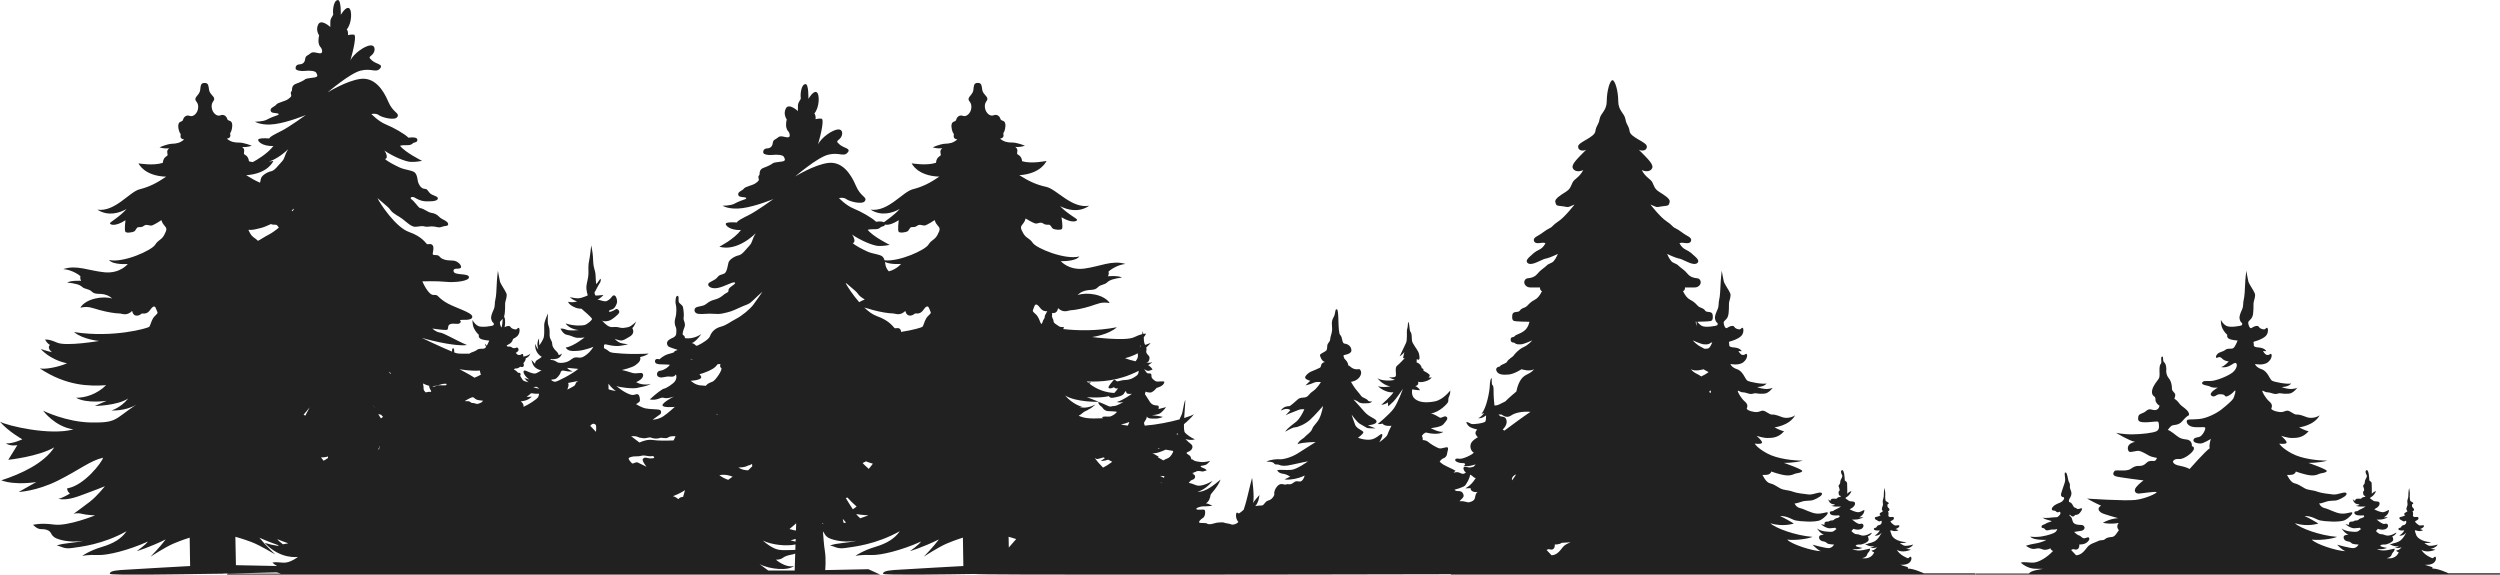
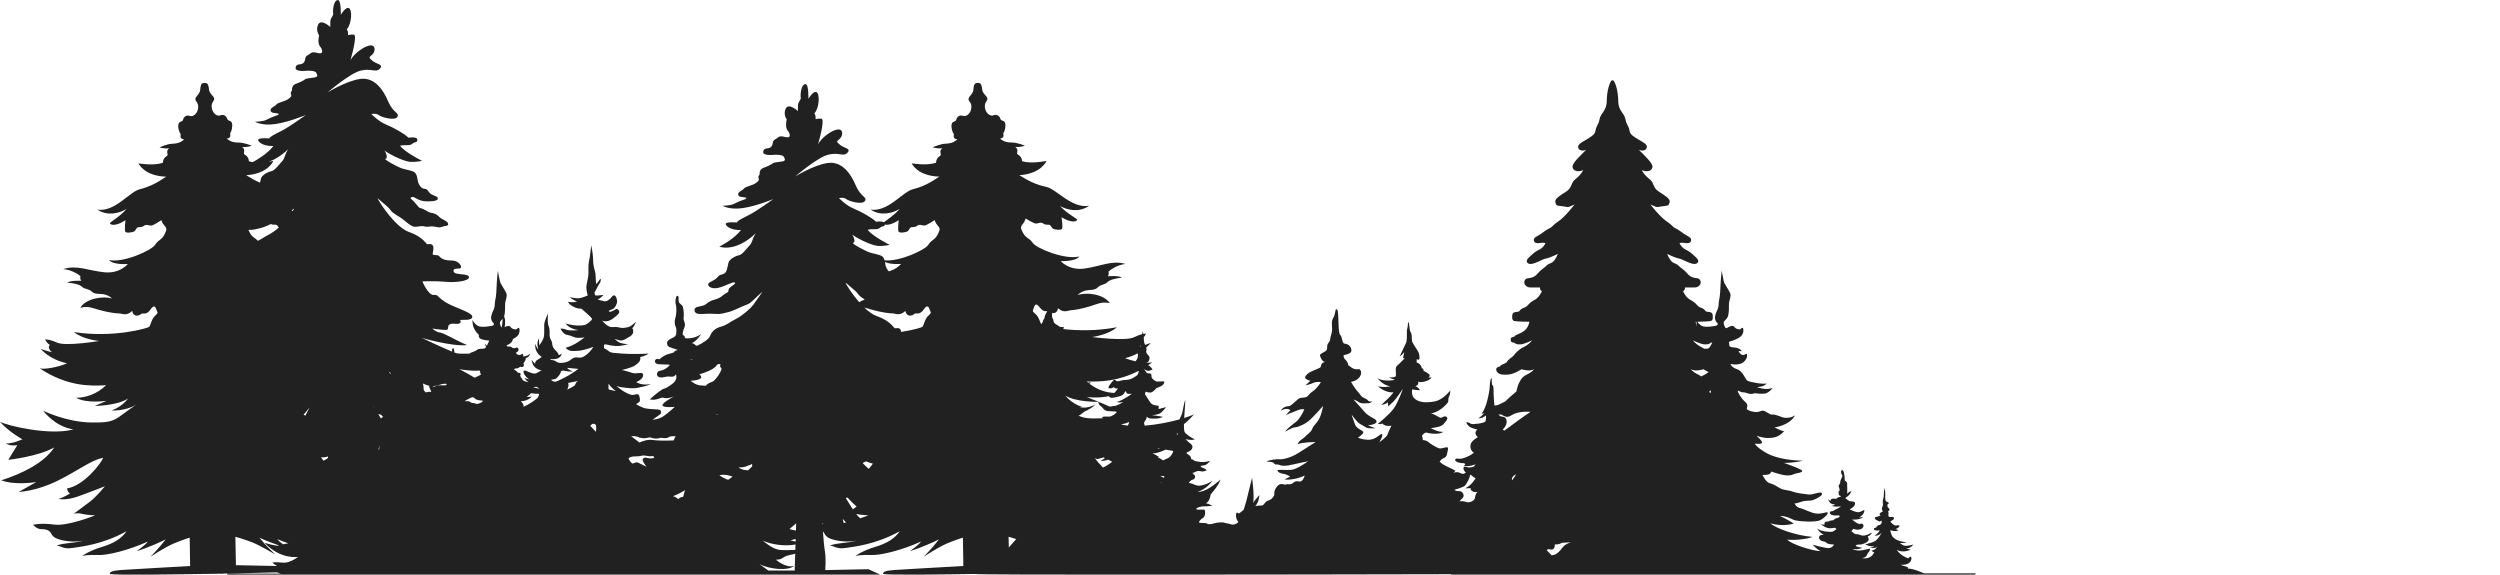
<svg xmlns="http://www.w3.org/2000/svg" width="583" height="134" viewBox="0 0 583 134" fill="none">
  <g clip-path="url(#clip0_18_7906)">
-     <path d="M570.993 133.691C570.993 133.691 568.491 132.513 567.231 132.591C567.476 132.174 566.786 132.159 566.125 131.928L565.465 131.696C565.465 131.696 566.801 131.85 567.538 131.264C568.276 130.678 568.106 129.814 567.876 129.814C567.646 129.814 567.431 130.216 567.261 130.184C567.093 130.153 565.28 129.412 564.667 128.194C565.941 129.088 567.952 128.194 567.952 128.194C567.952 128.194 567.199 127.978 566.769 128.025C568.227 127.67 568.488 126.976 568.488 126.976C568.488 126.976 566.892 127.501 566.262 127.193C565.632 126.884 565.386 126.622 565.386 126.622C565.386 126.622 566.262 126.73 566.967 126.452C564.481 126.298 563.575 125.202 563.451 124.725C563.328 124.247 563.021 123.752 563.221 123.676C563.42 123.599 564.004 124.108 565.032 123.676C564.858 123.481 564.346 123.389 564.346 123.389C564.346 123.389 565.277 123.049 565.277 122.669C565.277 122.289 564.49 122.648 564.182 122.515C563.875 122.381 563.189 121.785 563.189 121.621C563.189 121.456 564.058 121.303 563.997 120.808C563.935 120.315 563.189 120.737 562.831 120.479C562.472 120.222 562.975 119.77 562.586 119.265C562.986 119.142 562.986 118.803 562.913 118.658C562.842 118.514 562.431 118.288 562.472 117.897C562.513 117.506 562.524 117.517 562.677 117.528C562.83 117.538 562.78 117.208 562.636 117.158C562.492 117.106 562.021 116.838 562.012 116.644C562.001 116.449 561.92 115.831 561.971 115.451C562.023 115.07 561.848 113.826 561.807 113.806C561.767 113.785 561.623 114.804 561.633 115.461C561.644 116.12 561.418 116.428 561.388 116.799C561.358 117.169 561.491 117.622 561.418 117.827C561.347 118.033 561.07 118.629 561.224 118.908C561.377 119.185 561.511 119.217 561.286 119.329C561.061 119.442 560.559 119.69 560.672 119.936C560.784 120.183 560.928 120.152 560.928 120.152C560.928 120.152 560.313 120.492 559.863 120.543C559.413 120.595 559.454 121.027 559.792 121.192C560.129 121.356 560.457 121.602 560.6 121.602C560.744 121.602 561.009 121.408 561.082 121.438C561.153 121.468 561.249 122.045 560.864 122.307C560.481 122.569 560.481 122.369 560.188 122.584C559.896 122.8 559.981 123.046 559.69 123.077C559.398 123.107 559.26 123.293 559.315 123.454C559.368 123.615 559.822 123.723 560.035 123.723C560.249 123.723 560.688 123.685 560.688 123.685C560.688 123.685 560.42 124.326 559.513 124.912C560.573 125.027 561.133 124.178 561.133 124.178C561.133 124.178 560.428 125.785 559.404 126.278C558.38 126.771 557.9 126.639 557.858 126.844C557.335 126.875 557.223 126.814 557.223 126.814C557.223 126.814 557.664 127.225 558.389 127.348C559.116 127.471 559.474 127.378 559.474 127.378C559.474 127.378 558.91 127.717 558.439 127.707C559.349 127.994 560.067 127.594 560.067 127.594C560.067 127.594 559.495 128.396 558.768 128.366C559.034 128.787 559.383 128.767 559.383 128.767C559.383 128.767 558.892 130.526 556.558 130.155C557.849 129.939 557.677 129.219 557.93 128.962C558.453 128.428 558.524 127.964 558.339 127.944C558.154 127.923 555.637 128.869 554.317 128.016C555.627 128.252 556.651 127.769 556.651 127.769C556.651 127.769 555.381 127.574 555.136 127.337C554.891 127.101 555.586 126.946 556.046 126.987C556.507 127.028 557.735 126.566 558.012 126.103C558.288 125.641 557.859 125.105 557.859 125.105C557.859 125.105 558.739 124.766 558.831 124.21C557.511 124.941 556.784 125.033 556.14 124.766C555.495 124.498 555.321 124.632 554.963 124.519C554.604 124.407 554.052 123.83 554.052 123.83C554.052 123.83 554.389 123.583 554.492 123.316C555.557 123.707 556.499 123.51 556.796 122.955C557.093 122.4 556.652 121.957 556.14 122.173C555.628 122.389 554.226 121.144 554.226 121.144C554.226 121.144 555.751 121.371 556.867 120.589C556.222 120.661 555.874 120.671 555.874 120.671C555.874 120.671 557.091 120.075 557.102 118.985C557.123 118.78 556.641 119.212 555.936 119.417C555.23 119.623 553.653 118.759 553.653 118.759C553.653 118.759 554.922 118.234 554.922 117.453C554.922 116.673 553.991 117.129 553.423 116.744C552.855 116.359 552.651 116.189 552.67 116.117C552.692 116.046 553.658 115.685 554.096 114.506C553.358 114.73 553.105 115.184 553.105 115.184C553.105 115.184 553.12 113.249 553.075 112.724C553.029 112.199 552.522 112.199 552.522 111.968C552.522 111.737 552.436 109.608 551.933 109.638C551.431 109.669 551.728 110.585 551.892 110.76C552.055 110.935 551.902 111.346 551.687 111.696C551.472 112.046 551.453 112.456 551.453 112.631C551.453 112.806 551.063 113.206 551.063 113.321C551.063 113.435 551.401 114.01 551.298 114.39C551.195 114.771 551.012 114.287 551.094 115.058C551.176 115.83 551.647 115.501 551.584 115.747C551.522 115.994 551.197 115.855 550.936 116.006C550.676 116.157 550.676 116.307 550.518 116.31C550.361 116.315 549.547 116.199 549.363 116.426C549.178 116.654 549.193 116.803 549.193 116.803C549.193 116.803 548.867 116.66 548.655 116.391C548.873 117.178 549.181 117.356 549.461 117.479C549.741 117.602 550.087 117.56 550.232 117.707C550.067 117.911 549.372 117.935 549.372 117.935C549.372 117.935 549.855 118.136 550.5 118.132C551.145 118.127 551.663 118.12 551.663 118.12C551.663 118.12 551.024 118.539 550.456 118.777C549.888 119.013 549.934 119.194 549.606 119.214C549.279 119.235 549.095 119.265 549.039 119.501C548.982 119.737 549.232 120.087 549.785 120.164C550.338 120.242 551.162 120.18 551.162 120.18C551.162 120.18 551.525 120.35 551.207 120.601C550.889 120.854 550.358 120.832 550.138 121.074C549.918 121.316 549.738 121.377 549.37 121.377C549.002 121.377 548.936 121.604 548.658 121.619C548.383 121.634 547.983 121.619 547.86 121.85C547.738 122.082 547.815 122.384 547.815 122.384C547.815 122.384 547.165 122.313 546.929 122.168C547.404 122.693 548.346 123.233 549.093 123.191C549.84 123.15 550.3 123.068 550.3 123.068C550.3 123.068 550.433 123.345 550.638 123.345C550.055 123.725 549.962 123.993 549.44 124.012C548.917 124.034 546.953 124.013 546.052 123.211C546.82 124.445 547.689 124.702 547.689 124.702C547.689 124.702 546.736 124.671 546.573 125.082C546.409 125.493 546.706 126.131 547.453 126.234C548.2 126.337 548.281 126.655 548.569 126.789C548.855 126.923 550.032 126.995 550.032 126.995C550.032 126.995 549.597 127.807 548.767 127.822C547.939 127.838 545.021 127.021 545.021 127.021C545.021 127.021 546.049 128.177 546.939 128.532C545.051 128.516 540.015 126.913 539.109 125.832C540.706 126.064 543.777 125.724 545.005 125.199C540.998 124.89 536.33 123.148 535.179 122.022C538.189 122.947 540.645 122.085 540.645 122.085C540.645 122.085 538.726 120.913 537.421 120.326C539.156 120.311 540.153 121.143 540.998 121.359C541.843 121.575 545.758 121.899 546.879 121.266C548 120.633 548.752 119.693 548.522 119.507C548.292 119.322 547.339 119.862 546.003 119.769C544.668 119.676 543.194 118.736 542.149 118.504C541.105 118.273 540.828 117.394 540.828 117.394C540.828 117.394 541.059 117.487 542.317 117.039C543.576 116.592 544.359 116.916 545.234 116.577C546.109 116.237 547.523 115.496 547.168 115.003C546.815 114.51 545.157 115.451 544.066 115.312C542.976 115.174 541.333 115.019 540.336 114.634C539.338 114.249 538.325 114.357 537.465 113.877C536.604 113.4 535.929 112.875 535.038 112.689C534.148 112.503 533.335 110.746 533.335 110.746C533.335 110.746 534.532 110.839 534.963 110.53C535.393 110.221 535.378 109.959 535.378 109.959C535.378 109.959 537.589 110.761 538.878 110.854C540.168 110.947 540.521 110.577 541.027 110.437C541.534 110.299 542.547 110.236 542.608 109.836C542.67 109.435 538.308 107.939 538.308 107.939C538.308 107.939 540.75 108.001 542.746 107.414C540.627 107.429 536.824 107.034 534.43 105.737C532.035 104.441 531.523 103.455 531.523 103.455C531.523 103.455 532.874 103.65 533.197 103.31C533.519 102.971 531.953 101.629 531.953 101.629C531.953 101.629 533.504 102.154 534.487 102.139C535.47 102.123 537.006 102.169 538.372 100.565C537.389 100.38 536.145 99.656 536.145 99.656C536.145 99.656 539.585 99.301 540.951 96.848C539.953 97.527 538.663 97.542 537.987 97.296C537.312 97.049 536.283 96.617 535.608 96.678C534.932 96.74 534.087 95.768 533.427 95.768C532.767 95.768 532.644 96.215 531.446 96.062C530.248 95.908 529.665 95.476 529.665 95.305C529.665 95.135 530.192 94.447 529.241 93.654C528.288 92.863 527.46 91.269 527.582 91.135C527.705 91.001 528.217 91.505 528.77 91.485C529.323 91.463 530.028 91.855 530.602 91.876C531.175 91.897 531.299 91.629 531.861 91.722C532.424 91.815 532.751 91.867 533.786 91.794C534.82 91.722 535.72 90.436 535.72 90.436C535.72 90.436 534.952 90.797 533.868 90.694C532.783 90.59 532.056 90.251 532.056 90.251C532.056 90.251 533.663 90.281 534.308 89.428C533.347 89.663 530.387 89.099 529.836 88.779C529.283 88.461 528.842 86.588 527.44 86.117C526.038 85.644 525.863 84.883 525.863 84.883C525.863 84.883 527.86 85.326 528.903 84.451C529.947 83.577 529.845 82.538 529.568 82.517C529.292 82.495 529.26 82.845 528.688 82.774C528.115 82.702 527.746 81.849 527.746 81.849L528.493 81.911C528.493 81.911 528.217 81.129 526.692 81.027C525.167 80.924 525.72 80.431 525.545 80.04C525.371 79.649 525.832 79.608 526.036 79.547C526.241 79.484 527.54 79.115 528.318 78.406C529.097 77.697 528.933 76.43 528.667 76.43C528.4 76.43 528.318 76.841 527.92 76.811C527.52 76.781 526.978 76.606 526.763 76.225C526.548 75.845 525.883 76.03 525.514 76.225C525.146 76.42 524.93 76.647 524.735 76.461C524.541 76.275 524.305 75.752 524.285 75.268C524.264 74.784 524.89 74.672 525.238 73.87C525.586 73.068 525.494 71.196 525.524 70.671C525.554 70.147 526.088 69.109 525.81 68.398C525.535 67.689 524.459 66.239 524.306 65.602C524.154 64.964 523.835 63.123 523.835 63.123C523.835 63.123 523.579 65.282 523.56 66.311C523.539 67.339 523.416 69.272 523.233 69.909C523.048 70.547 523.211 71.308 522.884 72.09C522.557 72.872 522.127 73.663 522.28 74.404C522.433 75.145 522.848 75.329 522.848 75.329C522.848 75.329 522.971 75.653 522.786 75.839C522.601 76.024 519.99 76.447 519.198 75.998C518.236 75.454 517.918 74.59 517.918 74.59C517.918 74.59 517.826 75.607 518.256 76.554C518.686 77.5 519.402 78.075 519.402 78.075C519.402 78.075 519.198 78.641 519.77 78.981C520.343 79.32 521.808 79.413 521.808 79.413C521.808 79.413 521.265 80.874 520.805 81.181C520.344 81.49 519.577 81.088 518.921 81.602C518.265 82.117 517.57 82.034 517.078 82.579C516.587 83.124 516.76 83.463 516.904 83.463C517.047 83.463 517.497 83.154 517.824 83.329C518.151 83.504 518.306 83.822 518.777 84.029C519.248 84.235 519.739 84.286 519.739 84.286C519.739 84.286 518.704 85.479 517.938 85.592C519.811 86.003 520.835 84.44 521.367 84.656C521.898 84.872 521.612 86.054 520.67 86.836C519.728 87.618 516.822 88.853 515.43 88.853C514.038 88.853 513.926 88.781 513.619 89.12C513.311 89.46 513.726 89.769 514.586 89.907C515.447 90.045 515.462 90.324 516.214 90.385C516.967 90.447 517.243 90.354 517.243 90.354C517.243 90.354 514.954 91.619 515.677 92.236C516.398 92.854 516.813 91.96 517.55 91.943C518.288 91.927 518.701 91.988 518.901 92.36C519.101 92.729 520.36 92.02 521.005 91.234C521.65 90.447 521.05 92.513 520.805 92.945C520.56 93.378 519.254 94.534 518.056 95.476C516.858 96.416 514.664 97.527 512.866 97.713C511.07 97.898 510.149 97.667 509.979 98.067C509.81 98.469 510.164 99.331 511.36 99.547C512.558 99.763 513.97 99.47 514.232 99.701C514.492 99.932 513.634 101.707 512.851 101.892C512.068 102.078 511.622 102.078 511.515 102.633C511.407 103.189 512.543 103.482 513.251 103.42C513.956 103.357 515.569 102.355 515.569 102.355C515.569 102.355 515.062 103.913 515.309 104.529C514.173 105.316 510.611 109.372 510.611 109.372C510.611 109.372 509.873 108.894 508.247 108.601C506.618 108.307 506.741 107.568 506.741 107.568C506.741 107.568 507.017 106.919 508.169 107.043C509.32 107.166 511.424 105.5 511.594 104.776C511.763 104.051 511.133 104.066 511.133 104.066C511.133 104.066 511.379 102.632 509.797 102.478C508.216 102.324 507.909 101.815 506.773 100.982C505.637 100.15 505.514 100.288 505.514 100.288C505.514 100.288 506.16 99.316 506.62 99.193C507.08 99.07 508.109 99.147 508.877 98.253C509.644 97.358 510.059 97.019 510.335 96.911C510.611 96.803 510.596 96.094 509.567 95.275C508.539 94.458 508.533 94.519 508.072 93.892C507.612 93.265 507.059 92.997 507.059 92.997C507.059 92.997 507.377 92.236 507.233 91.876C507.089 91.515 506.476 91.145 506.496 90.683C506.517 90.22 506.425 89.017 505.779 88.226C505.134 87.434 505.145 86.715 505.175 86.333C505.205 85.952 505.186 84.924 504.693 84.502C504.203 84.081 504.631 83.104 504.222 83.156C503.814 83.207 504.069 84.195 504.018 84.575C503.966 84.956 503.659 84.791 503.598 85.861C503.536 86.931 503.783 87.763 503.383 88.359C502.984 88.956 502.155 89.84 501.889 90.951C501.622 92.061 502.37 92.463 502.37 92.463C502.37 92.463 502.697 92.576 502.656 93.224C502.616 93.872 503.424 94.592 503.618 94.581C503.465 95.24 503.147 95.629 502.461 95.629C501.775 95.629 501.263 95.126 500.495 95.824C499.727 96.524 498.796 96.38 498.652 97.151C498.508 97.922 498.631 98.344 499.583 98.447C500.536 98.551 501.427 98.406 502.337 98.335C503.249 98.263 503.339 98.283 503.391 98.612C503.442 98.94 503.744 100.133 502.915 100.55C502.087 100.967 499.491 101.259 497.327 101.291C495.163 101.322 493.442 100.921 493.442 100.921C493.442 100.921 496.574 102.819 497.91 103.05C495.622 103.497 496.159 105.148 496.559 105.349C496.959 105.55 498.248 105.04 498.847 105.148C499.446 105.256 500.706 105.997 501.227 106.289C501.749 106.583 503.008 106.782 503.008 106.782C503.008 106.782 502.87 107.215 502.578 107.431C502.285 107.647 501.272 107.215 500.629 107.878C499.983 108.541 499.477 108.634 499.017 108.649C498.557 108.665 497.989 108.546 496.924 109.317C495.859 110.089 493.465 109.441 493.106 109.842C492.747 110.244 492.615 110.799 493.372 111.066C494.13 111.333 499.873 112.032 499.873 112.032C499.873 112.032 498.834 112.751 498.158 113.601C497.483 114.45 497.989 115.128 498.773 115.096C499.556 115.066 502.811 114.526 502.918 114.772C503.026 115.019 500.426 116.268 498.051 116.577C495.676 116.886 486.689 116.268 486.689 116.268C486.689 116.268 488.982 117.523 489.965 117.913C488.84 118.591 489.597 119.311 490.109 119.62C490.621 119.929 493.957 120.834 493.957 120.834C493.957 120.834 492.197 120.875 490.375 121.923C492.402 122.334 494.101 121.945 494.101 121.945C494.101 121.945 493.303 122.727 494.122 123.631C493.466 124.536 493.201 125.132 492.526 125.215C491.85 125.297 491.338 125.318 490.889 125.729C490.439 126.14 489.906 125.832 489.312 126.161C488.718 126.49 487.469 126.736 486.815 127.539C486.159 128.341 485.464 129.432 484.154 129.493L482.987 128.259C482.987 128.259 483.295 128.032 483.56 128.074C483.826 128.115 484.216 128.32 484.603 127.97C484.993 127.62 484.89 126.963 484.89 126.963C484.89 126.963 486.077 127.086 486.815 126.366C487.552 125.647 487.137 125.353 486.984 125.292C486.831 125.23 486.171 125.677 485.756 125.478C485.341 125.277 485.126 124.892 484.788 124.845C484.45 124.799 483.683 124.043 483.683 124.043C483.683 124.043 484.603 123.889 485.279 123.796C485.954 123.704 486.262 123.195 486.062 122.839C485.862 122.485 485.75 122.418 484.89 122.397C484.029 122.375 483.498 122.057 483.354 121.564C483.21 121.071 483.128 120.639 482.822 120.423C482.515 120.207 482.577 120.053 482.659 120.021C482.741 119.991 483.099 120.546 483.487 120.432C483.876 120.32 483.795 120.134 483.917 120.093C484.04 120.052 484.522 120.164 484.993 119.63C485.464 119.096 485.698 118.571 485.412 118.53C485.126 118.489 484.634 118.891 484.317 118.613C483.999 118.336 483.898 118.468 483.652 118.263C483.407 118.057 483.274 117.204 482.506 117.059C482.424 116.698 482.485 116.534 482.557 116.4C482.628 116.266 483.059 115.639 483.059 115.125C483.059 114.611 482.906 114.405 482.741 113.902C482.577 113.398 482.874 113.079 482.566 112.575C482.259 112.071 482.291 111.598 482.147 111.125C482.003 110.652 481.973 110.179 481.635 110.189C481.297 110.2 481.624 111.248 481.605 111.886C481.583 112.523 481.308 113.016 481.032 113.911C480.756 114.806 480.551 115.227 480.643 115.556C480.735 115.884 481.144 115.988 481.308 115.957C481.39 116.327 481.39 116.318 481.073 116.729C480.757 117.14 480.501 117.14 479.651 117.531C478.801 117.922 478.382 118.508 478.504 118.836C478.627 119.165 478.842 119.001 479.191 119.104C479.539 119.207 479.528 119.484 479.855 119.465C480.183 119.443 480.367 119.311 480.367 119.311C480.367 119.311 480.705 119.732 480.264 120.154C479.824 120.575 479.946 120.627 479.21 120.627C478.474 120.627 476.928 120.966 476.334 120.679C476.928 121.357 479.041 121.397 478.238 121.645C476.876 122.066 477.296 122.066 476.816 122.252C476.334 122.438 476.089 122.488 476.078 122.849C476.068 123.209 476.59 123.136 476.713 123.218C476.835 123.3 476.938 123.65 477.317 123.681C477.696 123.711 478.115 123.495 478.433 123.495C478.751 123.495 479.334 123.536 479.743 123.341C479.59 123.959 479.334 124.226 478.156 124.606C476.979 124.986 475.291 125.388 473.469 125.14C474.093 126.035 477.205 125.901 477.205 125.901C477.205 125.901 476.386 126.445 474.708 126.733C473.029 127.021 472.445 127.278 472.445 127.278C472.445 127.278 473.223 127.844 473.847 127.978C474.471 128.112 474.932 127.833 475.484 127.874C476.037 127.915 476.334 128.285 477.102 128.203C477.87 128.121 478.156 127.833 478.156 127.833C478.156 127.833 478.238 128.408 478.801 128.46C477.343 130.038 475.5 131.057 474.394 131.181C473.288 131.304 472.106 130.919 471.232 131.211C472.69 132.475 474.071 132.615 474.549 132.631C475.024 132.646 476.498 132.661 476.498 132.661C476.498 132.661 473.396 133.023 473.196 133.741H460.857C460.857 133.741 460.417 133.994 460.857 133.994H582.991V133.685H570.984L570.993 133.691Z" fill="#212121" />
    <path d="M444.902 132.591C445.147 132.174 444.456 132.159 443.796 131.928L443.136 131.697C443.136 131.697 444.472 131.85 445.209 131.264C445.947 130.679 445.777 129.814 445.547 129.814C445.317 129.814 445.102 130.216 444.932 130.184C444.764 130.154 442.951 129.413 442.338 128.194C443.611 129.089 445.623 128.194 445.623 128.194C445.623 128.194 444.87 127.978 444.44 128.025C445.898 127.671 446.159 126.977 446.159 126.977C446.159 126.977 444.562 127.502 443.932 127.193C443.302 126.884 443.057 126.622 443.057 126.622C443.057 126.622 443.932 126.73 444.638 126.452C442.151 126.298 441.246 125.203 441.122 124.725C440.999 124.247 440.691 123.753 440.891 123.677C441.091 123.599 441.674 124.109 442.703 123.677C442.528 123.482 442.017 123.389 442.017 123.389C442.017 123.389 442.948 123.05 442.948 122.669C442.948 122.289 442.16 122.648 441.853 122.516C441.546 122.382 440.859 121.785 440.859 121.621C440.859 121.457 441.729 121.303 441.668 120.808C441.606 120.315 440.859 120.737 440.502 120.48C440.143 120.223 440.646 119.771 440.257 119.266C440.657 119.142 440.657 118.803 440.584 118.658C440.513 118.514 440.102 118.289 440.143 117.898C440.184 117.507 440.195 117.517 440.348 117.528C440.501 117.539 440.451 117.208 440.307 117.158C440.163 117.106 439.692 116.839 439.683 116.644C439.672 116.449 439.59 115.831 439.642 115.451C439.693 115.071 439.519 113.826 439.478 113.806C439.437 113.785 439.293 114.804 439.304 115.462C439.315 116.12 439.089 116.428 439.059 116.799C439.028 117.169 439.162 117.622 439.089 117.828C439.018 118.033 438.741 118.63 438.895 118.908C439.05 119.186 439.181 119.217 438.957 119.329C438.732 119.442 438.23 119.69 438.342 119.937C438.454 120.183 438.598 120.153 438.598 120.153C438.598 120.153 437.983 120.492 437.534 120.544C437.084 120.595 437.125 121.027 437.462 121.192C437.8 121.356 438.127 121.603 438.271 121.603C438.415 121.603 438.68 121.408 438.753 121.438C438.824 121.469 438.919 122.045 438.535 122.307C438.152 122.569 438.152 122.37 437.859 122.584C437.567 122.8 437.652 123.047 437.361 123.077C437.069 123.107 436.931 123.293 436.985 123.454C437.038 123.616 437.493 123.724 437.706 123.724C437.92 123.724 438.359 123.686 438.359 123.686C438.359 123.686 438.091 124.326 437.184 124.912C438.244 125.028 438.804 124.179 438.804 124.179C438.804 124.179 438.099 125.785 437.075 126.278C436.051 126.771 435.571 126.639 435.528 126.844C435.006 126.875 434.894 126.814 434.894 126.814C434.894 126.814 435.335 127.225 436.06 127.348C436.787 127.471 437.144 127.378 437.144 127.378C437.144 127.378 436.581 127.718 436.11 127.707C437.02 127.995 437.738 127.595 437.738 127.595C437.738 127.595 437.166 128.396 436.439 128.366C436.705 128.787 437.053 128.768 437.053 128.768C437.053 128.768 436.563 130.527 434.229 130.155C435.519 129.939 435.348 129.22 435.601 128.962C436.124 128.428 436.195 127.964 436.01 127.944C435.825 127.923 433.308 128.87 431.987 128.016C433.297 128.252 434.321 127.769 434.321 127.769C434.321 127.769 433.052 127.575 432.807 127.337C432.561 127.102 433.257 126.946 433.719 126.987C434.179 127.028 435.407 126.566 435.684 126.103C435.96 125.641 435.531 125.105 435.531 125.105C435.531 125.105 436.411 124.766 436.504 124.211C435.183 124.941 434.456 125.034 433.812 124.766C433.167 124.498 432.993 124.632 432.636 124.519C432.277 124.407 431.725 123.83 431.725 123.83C431.725 123.83 432.063 123.584 432.166 123.316C433.231 123.707 434.173 123.511 434.47 122.955C434.767 122.4 434.326 121.957 433.814 122.173C433.302 122.389 431.9 121.145 431.9 121.145C431.9 121.145 433.425 121.371 434.541 120.589C433.896 120.661 433.547 120.671 433.547 120.671C433.547 120.671 434.765 120.075 434.776 118.986C434.797 118.78 434.315 119.212 433.609 119.418C432.904 119.623 431.327 118.759 431.327 118.759C431.327 118.759 432.596 118.234 432.596 117.453C432.596 116.673 431.665 117.129 431.097 116.744C430.529 116.359 430.324 116.189 430.344 116.117C430.365 116.046 431.332 115.685 431.769 114.506C431.032 114.73 430.779 115.185 430.779 115.185C430.779 115.185 430.794 113.249 430.749 112.724C430.703 112.199 430.196 112.199 430.196 111.968C430.196 111.737 430.109 109.608 429.607 109.639C429.105 109.669 429.402 110.585 429.566 110.76C429.729 110.935 429.576 111.346 429.361 111.696C429.146 112.046 429.126 112.457 429.126 112.632C429.126 112.807 428.737 113.207 428.737 113.321C428.737 113.435 429.075 114.01 428.972 114.39C428.869 114.771 428.686 114.287 428.768 115.058C428.849 115.83 429.32 115.501 429.258 115.748C429.196 115.994 428.871 115.856 428.61 116.006C428.35 116.157 428.35 116.308 428.192 116.311C428.035 116.315 427.221 116.2 427.036 116.426C426.852 116.655 426.867 116.804 426.867 116.804C426.867 116.804 426.541 116.661 426.329 116.391C426.547 117.178 426.855 117.356 427.135 117.479C427.415 117.602 427.76 117.56 427.906 117.707C427.741 117.911 427.046 117.936 427.046 117.936C427.046 117.936 427.529 118.137 428.174 118.132C428.819 118.127 429.337 118.12 429.337 118.12C429.337 118.12 428.698 118.54 428.13 118.777C427.562 119.013 427.607 119.194 427.28 119.214C426.953 119.235 426.768 119.266 426.712 119.501C426.656 119.737 426.906 120.087 427.459 120.165C428.012 120.242 428.836 120.18 428.836 120.18C428.836 120.18 429.199 120.35 428.881 120.601C428.563 120.853 428.032 120.833 427.812 121.075C427.592 121.317 427.412 121.377 427.044 121.377C426.676 121.377 426.609 121.604 426.332 121.619C426.057 121.635 425.657 121.619 425.534 121.851C425.411 122.082 425.489 122.385 425.489 122.385C425.489 122.385 424.839 122.313 424.603 122.169C425.078 122.694 426.02 123.234 426.767 123.191C427.514 123.15 427.974 123.068 427.974 123.068C427.974 123.068 428.107 123.345 428.312 123.345C427.729 123.725 427.636 123.993 427.114 124.013C426.591 124.034 424.627 124.013 423.726 123.211C424.494 124.445 425.363 124.702 425.363 124.702C425.363 124.702 424.41 124.672 424.247 125.082C424.083 125.493 424.38 126.131 425.127 126.234C425.873 126.338 425.955 126.656 426.243 126.79C426.529 126.924 427.706 126.995 427.706 126.995C427.706 126.995 427.271 127.808 426.441 127.823C425.613 127.838 422.694 127.021 422.694 127.021C422.694 127.021 423.723 128.177 424.613 128.532C422.725 128.517 417.689 126.913 416.783 125.833C418.379 126.064 421.451 125.725 422.679 125.2C418.672 124.891 414.004 123.149 412.853 122.023C415.862 122.948 418.319 122.085 418.319 122.085C418.319 122.085 416.4 120.913 415.095 120.326C416.83 120.311 417.827 121.143 418.672 121.359C419.517 121.575 423.432 121.899 424.553 121.266C425.673 120.633 426.426 119.693 426.196 119.507C425.966 119.322 425.013 119.862 423.677 119.769C422.341 119.676 420.868 118.736 419.823 118.505C418.779 118.273 418.502 117.394 418.502 117.394C418.502 117.394 418.732 117.487 419.991 117.04C421.25 116.592 422.033 116.916 422.908 116.577C423.783 116.238 425.196 115.497 424.842 115.004C424.489 114.511 422.831 115.451 421.74 115.313C420.65 115.174 419.007 115.019 418.01 114.634C417.012 114.249 415.999 114.357 415.138 113.878C414.278 113.4 413.603 112.875 412.712 112.689C411.822 112.504 411.008 110.746 411.008 110.746C411.008 110.746 412.206 110.839 412.636 110.53C413.067 110.221 413.051 109.96 413.051 109.96C413.051 109.96 415.263 110.762 416.551 110.854C417.842 110.947 418.195 110.577 418.701 110.438C419.208 110.299 420.221 110.237 420.282 109.836C420.344 109.435 415.982 107.939 415.982 107.939C415.982 107.939 418.423 108.001 420.42 107.414C418.301 107.429 414.498 107.034 412.103 105.737C409.707 104.441 409.197 103.455 409.197 103.455C409.197 103.455 410.548 103.65 410.87 103.311C411.193 102.971 409.627 101.629 409.627 101.629C409.627 101.629 411.178 102.154 412.161 102.139C413.144 102.124 414.68 102.169 416.046 100.566C415.063 100.38 413.819 99.656 413.819 99.656C413.819 99.656 417.259 99.301 418.625 96.849C417.627 97.527 416.336 97.542 415.661 97.296C414.985 97.049 413.957 96.617 413.282 96.678C412.606 96.74 411.761 95.768 411.101 95.768C410.44 95.768 410.318 96.216 409.12 96.062C407.922 95.908 407.339 95.476 407.339 95.306C407.339 95.135 407.866 94.448 406.915 93.655C405.962 92.864 405.134 91.269 405.256 91.135C405.379 91.001 405.891 91.505 406.444 91.485C406.996 91.464 407.702 91.855 408.276 91.876C408.849 91.897 408.973 91.63 409.535 91.722C410.098 91.815 410.425 91.867 411.46 91.794C412.494 91.722 413.394 90.437 413.394 90.437C413.394 90.437 412.626 90.797 411.541 90.694C410.457 90.59 409.73 90.251 409.73 90.251C409.73 90.251 411.337 90.281 411.982 89.428C411.02 89.664 408.061 89.099 407.51 88.78C406.957 88.462 406.516 86.589 405.115 86.117C403.713 85.644 403.539 84.883 403.539 84.883C403.539 84.883 405.535 85.326 406.578 84.451C407.622 83.578 407.52 82.538 407.243 82.517C406.968 82.496 406.936 82.846 406.363 82.774C405.791 82.703 405.421 81.849 405.421 81.849L406.168 81.912C406.168 81.912 405.892 81.129 404.367 81.027C402.842 80.924 403.395 80.431 403.221 80.04C403.047 79.649 403.507 79.608 403.711 79.547C403.916 79.485 405.215 79.115 405.994 78.406C406.772 77.697 406.609 76.431 406.342 76.431C406.076 76.431 405.994 76.842 405.595 76.811C405.196 76.781 404.653 76.606 404.438 76.225C404.223 75.845 403.558 76.031 403.189 76.225C402.821 76.42 402.606 76.647 402.41 76.461C402.217 76.276 401.98 75.752 401.961 75.268C401.939 74.784 402.565 74.672 402.913 73.87C403.262 73.068 403.169 71.197 403.199 70.672C403.23 70.147 403.763 69.109 403.486 68.398C403.21 67.689 402.135 66.24 401.982 65.602C401.829 64.964 401.511 63.123 401.511 63.123C401.511 63.123 401.255 65.282 401.235 66.311C401.214 67.34 401.091 69.272 400.908 69.909C400.723 70.547 400.887 71.308 400.56 72.09C400.233 72.872 399.802 73.663 399.955 74.404C400.108 75.145 400.523 75.329 400.523 75.329C400.523 75.329 400.646 75.653 400.461 75.839C400.276 76.025 397.665 76.448 396.873 75.999C396.357 75.707 396.028 75.323 395.831 75.029C396.757 75.02 398.894 74.978 399.133 74.786C399.44 74.54 399.44 74.168 399.419 73.634C399.398 73.1 399.174 72.77 398.355 72.729C397.535 72.688 397.761 72.338 397.167 71.988C396.573 71.638 396.328 71.782 395.816 71.206C395.304 70.631 394.833 70.259 394.199 69.931C393.564 69.602 393.073 69.088 392.48 67.915C393.052 67.606 392.93 67.04 392.93 67.04C392.93 67.04 394.096 67.031 394.608 67.031C395.12 67.031 395.795 67.154 396.348 66.516C396.901 65.879 396.511 64.954 395.795 64.891C395.079 64.829 394.199 64.665 393.502 63.802C392.805 62.938 391.966 62.506 391.394 61.93C390.821 61.355 390.269 61.478 389.735 60.882C389.204 60.286 388.774 59.216 388.774 59.216C388.774 59.216 390.677 60.121 391.333 60.245C391.989 60.368 392.071 60.43 393.605 61.129C395.141 61.828 395.775 61.539 395.98 61.129C396.184 60.718 395.775 60.245 395.242 59.771C394.711 59.298 394.137 58.682 393.134 58.228C392.131 57.777 391.66 56.713 391.66 56.713C391.66 56.713 392.028 56.521 392.725 56.645C393.422 56.768 394.117 56.768 394.321 56.254C394.526 55.739 394.218 55.37 393.379 54.937C392.54 54.505 391.619 53.641 390.759 53.252C389.899 52.861 390.063 52.532 388.61 51.585C387.156 50.639 384.884 47.698 384.884 47.698C384.884 47.698 385.396 47.903 386.01 48.171C386.625 48.439 386.747 48.171 387.976 48.068C389.204 47.964 389.163 47.841 389.367 47.101C389.572 46.36 388.077 45.476 386.952 44.757C385.826 44.037 385.805 43.501 385.354 42.576C384.903 41.651 383.758 41.425 382.856 39.656C383.88 40.149 385.027 39.985 385.313 39.142C385.599 38.299 384.33 37.085 382.16 34.906C382.897 35.317 384.126 35.153 384.044 34.124C383.962 33.096 380.236 32.067 380.032 30.628C379.827 29.188 379.294 29.229 379.049 27.79C378.804 26.351 377.371 25.856 377.371 23.552C377.371 21.249 376.633 18.699 376.034 18.699C375.434 18.699 374.696 21.249 374.696 23.552C374.696 25.856 373.264 26.349 373.018 27.79C372.773 29.229 372.24 29.188 372.035 30.628C371.831 32.067 368.105 33.096 368.023 34.124C367.941 35.153 369.17 35.317 369.907 34.906C367.737 37.087 366.468 38.299 366.754 39.142C367.04 39.985 368.187 40.149 369.211 39.656C368.31 41.425 367.165 41.651 366.713 42.576C366.262 43.501 366.242 44.037 365.115 44.757C363.99 45.476 362.495 46.36 362.7 47.101C362.904 47.842 362.863 47.966 364.092 48.068C365.32 48.171 365.443 48.437 366.057 48.171C366.672 47.903 367.183 47.698 367.183 47.698C367.183 47.698 364.911 50.639 363.457 51.585C362.003 52.532 362.167 52.861 361.308 53.252C360.448 53.642 359.527 54.507 358.688 54.937C357.849 55.37 357.541 55.739 357.746 56.254C357.95 56.768 358.647 56.768 359.342 56.645C360.039 56.521 360.407 56.713 360.407 56.713C360.407 56.713 359.936 57.777 358.933 58.228C357.931 58.68 357.357 59.298 356.825 59.771C356.293 60.245 355.883 60.718 356.087 61.129C356.292 61.539 356.926 61.828 358.462 61.129C359.998 60.429 360.08 60.368 360.734 60.245C361.39 60.121 363.293 59.216 363.293 59.216C363.293 59.216 362.863 60.286 362.332 60.882C361.8 61.478 361.247 61.355 360.673 61.93C360.101 62.506 359.26 62.938 358.565 63.802C357.868 64.666 356.988 64.831 356.272 64.891C355.556 64.954 355.167 65.879 355.719 66.516C356.272 67.154 356.948 67.031 357.46 67.031C357.971 67.031 359.138 67.04 359.138 67.04C359.138 67.04 359.015 67.606 359.587 67.915C358.994 69.086 358.503 69.601 357.868 69.931C357.234 70.259 356.763 70.631 356.251 71.206C355.739 71.781 355.494 71.638 354.9 71.988C354.306 72.338 354.532 72.688 353.713 72.729C352.893 72.77 352.669 73.099 352.648 73.634C352.627 74.168 352.627 74.54 352.934 74.786C353.242 75.032 356.66 75.032 356.66 75.032C356.66 75.032 356.455 76.431 355.391 77.192C354.326 77.952 353.487 78.015 353.261 78.363C353.036 78.713 352.36 78.508 352.3 79.001C352.237 79.494 352.381 79.906 353.098 79.906C353.61 80.358 354.019 80.317 354.694 80.297C355.369 80.276 357.314 79.372 357.314 79.372C357.314 79.372 356.48 80.416 355.282 80.956C354.084 81.496 353.133 82.668 352.963 82.946C352.793 83.223 351.673 83.748 351.367 84.489C350.629 85.014 349.923 85.029 349.801 85.461C349.08 85.569 348.665 85.954 349.063 86.65C349.463 87.343 350.476 87.467 351.812 87.343C353.148 87.22 354.806 86.109 354.806 86.109C354.806 86.109 356.955 86.788 357.8 86.017C356.879 87.328 355.697 87.142 354.791 88.361C353.885 89.58 353.625 91.292 353.625 91.292C353.625 91.292 351.782 92.82 351.046 93.606C350.002 94.099 349.337 94.531 348.91 94.531C348.798 94.531 348.657 94.542 348.507 94.566C348.406 93.787 348.354 92.748 348.316 92.094C348.26 91.147 348.4 90.076 348.066 89.84C347.735 89.604 347.983 88.226 347.803 88.198C347.623 88.171 347.443 89.019 347.402 90.16C347.361 91.301 346.653 95.237 345.477 96.476C345.657 96.517 346.128 96.281 346.128 96.281C346.128 96.281 345.228 97.506 344.647 97.491C345.56 97.742 346.544 96.865 346.544 96.865C346.544 96.865 346.572 97.895 346.407 98.271C346.24 98.647 343.485 99.064 343.082 98.842C342.681 98.62 342.167 98.396 342.002 98.425C341.837 98.454 342.196 99.204 342.778 99.566C343.359 99.928 344.509 100.164 344.509 100.164C344.509 100.164 343.844 100.707 344.162 101.333C344.48 101.958 344.688 101.93 344.688 101.93C344.688 101.93 343.261 102.668 342.984 103.531C342.707 104.394 343.15 105.311 343.69 105.535C343.496 105.952 341.142 107.121 340.324 106.982C339.506 106.844 339.341 107.009 339.355 107.315C339.369 107.621 340.255 108.067 341.391 107.997C341.889 108.233 341.64 108.525 341.294 108.511C342.096 109.054 344.132 108.275 344.132 108.275C344.132 108.275 343.909 108.513 343.706 108.787C343.158 109.015 342.649 109.1 342.154 108.924C340.818 108.446 341.263 109.788 341.816 110.173C341.828 110.182 341.842 110.189 341.854 110.199C341.581 110.381 341.281 110.614 340.854 110.442C340.023 110.109 339.977 109.987 338.961 110.22L339.441 109.783C339.441 109.783 338.398 109.199 337.318 108.726C336.238 108.253 335.731 107.641 335.731 107.641C335.731 107.641 336.174 107 336.543 106.898C336.912 106.796 337.354 106.5 337.456 105.813C337.557 105.127 337.871 104.505 337.557 104.339C337.244 104.172 336.265 104.663 335.684 104.561C335.102 104.459 333.468 103.449 333.044 103.049C332.62 102.65 331.779 102.612 331.779 102.612C331.779 102.612 331.825 102.01 331.631 101.777C331.437 101.546 332.332 100.767 332.647 100.878C332.961 100.989 335.51 101.546 336.571 100.701C335.39 100.83 333.672 99.847 333.672 99.847C333.672 99.847 336.064 99.607 336.58 98.966C337.097 98.326 337.836 97.678 337.365 97.232C336.894 96.786 336.165 97.612 335.758 97.381C335.352 97.15 334.299 96.491 333.644 96.407C335.629 96.213 337.631 94.079 337.715 93.681C337.798 93.282 337.669 92.892 337.954 92.383C338.24 91.873 338.204 91.047 338.204 91.047C338.204 91.047 336.583 93.236 334.562 93.612C332.54 93.988 331.016 93.848 329.992 93.055C328.967 92.263 329.341 90.788 329.341 90.788C329.341 90.788 330.157 90.997 331.155 90.997C330.587 90.12 330.006 90.037 330.006 90.037C330.006 90.037 330.975 89.939 330.706 89C331.314 89.349 333.357 88.854 333.885 88.019C333.476 88.054 333.109 88.068 333.109 88.068C333.109 88.068 333.386 87.908 333.414 87.546C333.441 87.184 331.946 86.453 331.946 86.453C331.946 86.453 332.022 86.169 331.876 86.023C331.731 85.877 331.523 85.855 331.523 85.855C331.523 85.855 331.613 85.585 331.211 85.084C330.81 84.583 330.366 84.548 330.366 84.548C330.366 84.548 330.359 83.742 330.415 83.734C330.471 83.727 330.636 83.97 330.872 83.873C331.107 83.775 331.058 83.219 330.921 82.55C330.783 81.882 330.021 80.971 329.798 80.54C329.577 80.11 329.252 79.851 329.244 79.129C329.236 78.406 329.196 77.995 329.099 77.709C329.002 77.424 328.759 77.249 328.752 76.846C328.744 76.443 328.572 75.156 328.42 75.107C328.269 75.058 328.358 76.206 328.191 76.568C328.025 76.93 328.102 77.771 328.087 78.383C328.073 78.995 328.052 79.587 327.901 79.927C327.748 80.268 326.391 83.135 326.391 83.135C326.391 83.135 327.271 82.514 327.492 82.086C327.305 83.086 327.174 83.517 327.174 83.517H327.589C327.589 83.517 326.35 84.859 325.777 85.305C325.205 85.75 325.703 87.345 325.473 87.744C325.243 88.142 323.884 87.984 323.884 87.984C323.884 87.984 324.604 88.41 325.324 88.55C324.29 88.894 321.871 88.81 321.17 88.133C322.601 89.988 324.272 90.09 324.272 90.09C324.272 90.09 322.554 90.461 321.337 90.062C322.186 90.916 323.875 91.677 324.946 91.462C324.678 92.13 322.112 94.422 322.112 94.422C322.112 94.422 323.118 94.329 323.636 93.81C323.663 94.338 323.755 94.756 323.755 94.756C323.755 94.756 324.475 94.07 324.984 93.606C325.491 93.142 327.163 90.666 327.163 90.666C327.163 90.666 326.018 93.903 325.003 95.295C323.987 96.686 321.291 98.875 321.291 98.875C321.291 98.875 321.956 98.977 322.371 98.764C322.916 99.543 324.485 99.283 324.485 99.283C324.485 99.283 323.746 100.721 323.566 101.333C323.386 101.944 321.641 103.142 321.641 103.142C321.641 103.142 322.653 101.5 322.292 101.249C321.932 100.998 321.073 102.334 319.619 102.515C318.165 102.696 316.684 102.084 316.684 102.084C316.684 102.084 317.922 101.212 317.94 100.814C317.958 100.415 316.407 100.026 316.037 99.106C315.668 98.189 315.197 96.695 315.197 96.695C315.197 96.695 316.462 98.457 317.07 98.801C317.679 99.144 318.418 99.607 318.761 99.775C319.103 99.942 320.773 99.885 320.773 99.885L318.982 99.19C318.982 99.19 320.994 99.032 321.013 98.318C321.031 97.605 319.378 97.39 318.233 96.065C317.089 94.738 315.639 93.171 315.639 93.171C315.639 93.171 316.563 93.477 316.811 93.746C317.061 94.015 317.918 94.108 318.353 94.052C318.786 93.996 319.489 94.19 320.005 93.597C319.415 93.717 319.073 93.541 318.989 93.366C318.906 93.189 318.259 92.838 317.835 92.661C317.411 92.485 317.17 91.9 316.524 91.205C315.877 90.51 315.047 89.044 315.047 89.044C315.047 89.044 316.395 88.915 317.105 87.858C317.815 86.8 317.114 86.077 317.004 86.077C316.893 86.077 316.274 86.227 315.647 85.985C315.018 85.744 314.668 85.187 314.373 85.197C314.484 84.649 313.884 84.001 313.634 83.768C313.384 83.537 313.273 82.98 313.329 82.859C313.386 82.739 315.148 82.646 315.148 81.718C315.148 80.79 314.346 80.206 313.598 80.142C312.849 80.076 313.154 78.677 312.536 78.111C311.918 77.545 312.315 72.257 311.77 72.137C311.224 72.017 311.557 73.036 310.958 74.048C310.358 75.058 310.681 75.912 310.653 76.84C310.626 77.768 310.219 78.473 310.201 79.094C310.182 79.714 309.637 79.965 309.545 80.457C309.452 80.948 309.545 81.19 309.378 81.607C309.212 82.024 307.827 82.442 307.818 82.803C307.809 83.165 308.326 84.352 308.99 84.408C307.753 84.696 308.307 85.484 307.762 85.772C307.217 86.059 306.101 86.494 305.657 86.689C305.213 86.884 304.345 87.588 304.354 88.043C304.364 88.498 305.554 88.804 305.554 88.804L304.427 89.871C304.427 89.871 305.608 89.62 306.329 89.268C307.049 88.915 308.029 89.119 308.029 89.119C308.029 89.119 307.179 90.566 306.145 91.252C305.11 91.939 305.19 92.515 304.285 92.681C303.676 92.792 303.288 92.64 302.692 93.098C302.096 93.557 300.974 94.712 300.642 94.712C300.311 94.712 299.313 94.74 298.661 95.756C299.672 95.269 300.392 95.213 300.918 95.659L299.809 96.841C299.809 96.841 300.779 96.354 301.637 96.062C302.496 95.77 303.119 95.296 304.171 95.45C303.783 96.383 303.022 97.69 302.37 98.26C301.719 98.831 300.238 99.791 299.697 100.681C300.86 100.027 301.566 99.638 302.08 99.638C302.593 99.638 304.351 98.956 305.515 97.885C306.678 96.814 308.533 94.671 308.533 94.671C308.533 94.671 308.256 96.48 307.633 97.649C307.011 98.817 306.304 99.18 306.013 100.013C305.722 100.849 304.6 101.474 304.295 101.877C303.991 102.28 302.966 102.643 302.578 103.589C303.631 103.102 306.802 103.088 306.802 103.088C306.802 103.088 304.42 104.576 302.717 105.677C301.013 106.775 299.061 107.165 298.452 107.096C297.844 107.026 295.973 107.207 295.364 107.653C296.334 107.68 296.874 107.709 297.136 108.099C297.4 108.488 297.759 108.169 298.327 108.418C298.895 108.669 299.753 108.738 301.304 108.362C302.855 107.986 305.03 107.583 305.03 107.583C305.03 107.583 302.467 109.461 301.11 109.573C299.753 109.684 298.286 109.448 297.842 109.671C298.216 110.339 298.867 110.45 299.435 110.52C300.003 110.59 300.876 111.145 300.876 111.145L299.56 111.799C299.56 111.799 300.391 111.98 301.913 111.675C303.437 111.369 304.239 110.882 304.239 110.882C304.239 110.882 304.111 111.717 303.529 112.152C302.947 112.589 302.504 111.837 301.645 112.551C300.786 113.265 300.324 112.737 299.993 112.959C299.661 113.181 298.958 112.644 298.322 113.015C297.685 113.386 297.288 114.165 297.177 114.707C297.067 115.25 297.33 115.208 297.011 115.723C296.693 116.238 296.373 116.559 295.681 116.753C294.989 116.948 294.781 117.838 294.31 117.867C293.839 117.896 293.036 117.937 292.717 118.035C293.576 117.172 293.7 115.446 293.7 115.446C293.7 115.446 292.37 116.88 292.203 117.367C292.618 115.961 291.982 111.427 291.982 111.427C291.982 111.427 291.36 113.806 290.943 115.628C290.528 117.45 290.015 118.884 290.015 118.884C290.015 118.884 289.059 119.733 288.879 119.733C288.699 119.733 288.637 119.489 288.422 119.552C288.207 119.614 288.02 120.901 288.796 121.721C288.219 122.357 287.342 122.43 287.083 122.274C286.824 122.115 285.753 122.033 285.458 121.884C285.163 121.735 283.754 121.819 283.104 122.056C282.453 122.292 281.664 122.312 281.506 122.108C281.349 121.904 280.215 122.015 279.771 121.913C279.327 121.811 279.974 121.097 280.537 120.772C281.101 120.448 281.146 119.148 280.907 118.917C280.667 118.686 279.153 119.046 278.986 118.722C278.82 118.398 280.26 118.045 280.611 118.082C280.963 118.118 282.726 117.962 282.726 117.962C282.726 117.962 281.831 117.434 281.202 117.359C281.903 117.09 282.264 115.959 282.273 115.523C282.282 115.087 283.851 113.89 284.646 111.822C283.483 112.787 281.082 114.902 279.254 114.66C281.231 114.234 282.762 112.128 282.762 112.128C282.762 112.128 280.287 113.724 278.856 113.129C277.425 112.536 277.222 112.647 277.222 112.647C277.222 112.647 277.549 112.005 278.117 111.865C278.685 111.726 278.83 111.072 278.574 110.786C278.45 110.647 278.237 110.556 278.035 110.477C278.234 110.412 278.427 110.34 278.615 110.263C278.437 110.212 278.258 110.161 278.078 110.107C278.435 110.097 278.855 110.089 278.935 109.978C279.088 109.77 279.877 109.824 280.23 109.937C280.583 110.048 281.428 109.658 281.428 109.658C281.428 109.658 281.096 109.29 280.507 109.102C279.918 108.914 279.981 108.72 280.015 108.663C280.049 108.607 280.548 108.607 281.094 108.428C281.641 108.246 282.209 107.46 282.209 107.46C282.209 107.46 281.117 107.849 280.037 107.738C278.958 107.627 278.44 107.46 278.284 107.274C278.126 107.089 277.794 107.098 277.794 107.098C277.794 107.098 277.806 106.729 277.564 106.381C277.322 106.033 276.684 105.887 276.719 105.61C276.722 105.582 276.736 105.558 276.755 105.535C276.798 105.538 276.822 105.54 276.822 105.54L276.795 105.499C277.014 105.333 277.667 105.279 277.987 104.607C278.367 103.807 277.572 103.444 277.225 103.139C276.878 102.833 276.457 102.401 276.457 102.401C276.457 102.401 277.876 102.804 278.638 102.428C277.897 102.189 276.708 101.316 276.346 100.891C276.095 100.598 276.081 99.77 276.101 98.916C276.916 98.245 277.769 97.447 278.443 96.591C278.058 96.824 277.243 97.144 276.153 97.483C276.239 96.01 276.472 93.253 276.401 93.253C276.318 93.253 275.889 95.214 275.763 95.993C275.639 96.772 275.223 97.302 275.126 97.635C275.114 97.678 275.106 97.73 275.102 97.79C272.849 98.416 269.834 99.04 266.949 99.259C266.817 98.91 266.755 98.621 266.826 98.478C267.056 98.023 267.5 97.624 267.399 97.124C267.786 97.717 268.792 97.615 269.263 97.624C269.734 97.634 270.444 97.588 271.193 97.217C270.279 97.004 268.598 96.809 268.598 96.809C268.598 96.809 270.113 96.791 270.768 96.225C271.424 95.659 271.923 94.936 271.923 94.936L270.169 95.391C270.169 95.391 270.335 94.677 270.076 94.594C269.817 94.51 268.774 94.695 268.165 93.731C267.556 92.766 266.993 91.903 266.993 91.903L267.159 91.319C267.159 91.319 268.064 91.736 268.636 91.439C269.209 91.143 269.707 90.466 269.707 90.466C269.707 90.466 271.499 90.04 271.517 89.075C271.499 88.796 270.234 89.019 269.808 88.982C269.384 88.946 268.645 88.314 268.562 87.99C268.479 87.666 268.574 87.273 268.368 87.146C268.165 87.021 267.602 87.127 267.464 86.983C267.326 86.84 266.803 86.07 266.803 86.07C266.803 86.07 267.473 86.584 267.948 86.469C268.424 86.353 268.78 86.167 268.78 86.167C268.78 86.167 268.388 85.486 267.753 85.166C268.079 84.953 268.407 84.732 268.738 84.497C268.388 84.589 267.886 84.617 267.3 84.592C267.508 84.548 267.83 84.419 267.95 84.058C268.092 83.628 268.21 83.244 267.768 82.834C267.324 82.423 267.221 82.019 267.332 81.776C267.393 81.644 267.379 81.329 267.311 81.018C268.003 80.422 268.333 79.972 268.333 79.972C268.333 79.972 267.78 80.197 267.09 80.43C267.073 80.405 267.058 80.384 267.04 80.364C266.776 80.058 266.735 79.25 266.741 78.89C266.741 78.83 266.737 78.742 266.726 78.64C267.085 78.237 267.243 77.82 267.243 77.82C267.243 77.82 267.055 77.78 266.616 77.863C266.557 77.508 266.501 77.205 266.501 77.205C266.501 77.205 266.442 77.516 266.369 77.916C265.928 78.022 265.306 78.232 264.462 78.643C262.439 79.626 254.663 78.594 254.663 78.594C254.663 78.594 258.416 78.132 260.462 76.311C255.658 77.237 251.16 77.106 247.92 76.734C248.037 76.595 248.105 76.452 248.083 76.315C248.055 76.148 247.453 76.461 246.906 76.05C246.359 75.64 245.694 75.404 245.681 74.861C245.667 74.317 245.244 74.206 245.341 73.462C245.369 73.251 245.364 73.097 245.344 72.974C245.977 73.102 246.6 72.851 246.726 71.865C248.107 73.112 249.032 72.37 249.815 72.341C250.598 72.314 252.459 71.97 254.298 71.394C256.137 70.819 256.826 70.332 258.79 70.679C257.426 68.583 253.336 68.064 251.304 68.815C251.925 68.129 252.94 67.708 253.906 67.642C254.872 67.577 255.44 67.588 256.049 66.964C256.656 66.34 257.612 66.43 258.192 65.853C258.771 65.276 259.729 64.996 261.654 64.712C260.653 64.192 258.34 64.429 258.34 64.429C258.34 64.429 258.696 64.061 258.502 63.342C258.664 63.136 260.368 61.778 262.449 61.55C259.328 60.596 256.524 62.147 252.87 62.632C249.215 63.117 247.365 60.888 247.365 60.888C247.365 60.888 250.771 61.056 251.71 59.808C248.36 60.667 241.687 57.9 240.845 56.654C240.003 55.407 239.335 55.657 238.614 54.387C237.893 53.116 237.947 52.897 238.615 52.103C239.041 51.596 239.168 50.951 239.168 50.951C239.168 50.951 241.137 52.177 241.637 52.139C242.137 52.101 242.759 51.728 243.244 52.103C243.728 52.477 244.217 52.398 244.626 52.404C245.037 52.41 245.226 53.165 245.602 53.356C245.977 53.55 247.346 53.737 247.642 53.387C247.937 53.037 247.546 50.674 247.546 50.674C250.151 52.217 251.202 51.532 251.192 51.255C251.183 50.978 248.837 49.827 247.209 48.063C248.899 48.959 251.598 49.667 253.997 47.976C249.947 48.717 246.383 44.09 243.989 43.578C241.594 43.066 239.844 42.202 237.707 40.858C242.897 40.51 244.042 37.526 244.042 37.526C244.042 37.526 240.605 38.266 238.37 37.604C238.196 36.128 237.213 36.143 237.181 35.815C237.149 35.486 237.555 34.794 236.758 34.266C238.215 34.358 239.001 33.96 239.001 33.96C239.001 33.96 237.195 33.242 236.109 33.24C235.023 33.237 234.2 33.143 233.208 32.335C234.532 32.123 233.799 31.079 234.02 30.947C234.241 30.816 234.643 29.444 234.391 28.691C234.14 27.937 233.478 28.331 233.292 27.7C233.105 27.069 232.472 26.556 231.686 26.892C230.899 27.228 229.802 26.322 229.675 25.03C229.548 23.738 230.322 23.607 230.258 22.992C230.195 22.378 229.197 21.918 229.059 20.935C228.939 20.076 228.906 19.465 228.285 19.347C228.206 19.331 227.832 19.336 227.768 19.347H227.765C227.096 19.464 227.084 20.083 226.991 20.972C226.888 21.959 225.907 22.452 225.866 23.07C225.825 23.686 226.604 23.79 226.522 25.086C226.44 26.382 225.375 27.327 224.577 27.02C223.779 26.711 223.164 27.247 223.001 27.884C222.837 28.522 222.162 28.152 221.936 28.913C221.71 29.674 222.162 31.031 222.386 31.154C222.611 31.277 221.915 32.347 223.246 32.511C222.284 33.354 221.465 33.477 220.38 33.519C219.296 33.56 217.515 34.342 217.515 34.342C217.515 34.342 218.313 34.711 219.767 34.568C218.989 35.124 219.419 35.802 219.399 36.131C219.378 36.46 218.396 36.481 218.274 37.961C216.063 38.702 212.603 38.085 212.603 38.085C212.603 38.085 213.853 41.026 219.052 41.19C216.964 42.61 215.245 43.535 212.87 44.131C210.495 44.728 207.097 49.478 203.023 48.882C205.479 50.485 208.151 49.684 209.809 48.728C208.523 50.222 206.741 51.322 206.144 51.821C205.735 51.585 204.879 51.625 204.295 51.712C203.374 50.787 200.825 49.352 199.044 48.626C197.263 47.902 195.651 46.188 195.651 46.188C195.651 46.188 196.742 45.942 197.387 46.45C198.032 46.96 201.164 47.823 201.717 46.852C202.27 45.88 200.704 45.972 199.568 43.258C198.432 40.544 196.4 37.587 193.125 37.998C189.849 38.409 185.428 41.166 185.428 41.166C185.428 41.166 190.628 36.682 193.166 36.066C195.704 35.448 196.687 36.641 197.629 35.614C198.571 34.585 196.851 34.585 195.87 33.762C194.887 32.939 195.173 32.98 195.87 32.323C196.566 31.664 196.73 30.142 195.461 30.183C194.191 30.224 191.49 32.076 190.752 33.721C191.53 31.006 192.226 27.756 191.571 27.674C190.916 27.592 190.179 27.797 190.179 27.797C190.179 27.797 190.343 27.032 189.913 26.445C191.111 25.088 191.203 21.894 190.42 21.494C189.637 21.092 188.517 23.067 188.517 23.067C188.517 23.067 188.62 19.581 187.846 19.611C186.74 19.656 186.617 22.326 186.74 22.779C186.863 23.231 186.127 23.685 186.084 24.547C186.043 25.412 186.084 25.905 186.084 25.905C186.084 25.905 183.955 23.93 183.26 25.287C182.563 26.644 183.464 27.837 183.464 27.837C183.464 27.837 183.178 28.948 183.382 29.771C183.587 30.594 183.832 30.471 184.038 30.964C184.243 31.457 184.283 32.033 183.67 32.033C183.057 32.033 182.033 31.499 181.459 32.033C180.886 32.568 180.312 32.485 180.209 33.35C180.106 34.214 179.616 34.564 178.899 34.605C178.183 34.646 177.938 35.098 177.979 35.571C178.019 36.044 179.228 36.25 180.209 36.126C181.192 36.003 182.563 36.126 182.769 36.537C182.973 36.948 183.425 37.525 182.339 37.668C181.254 37.812 180.394 37.895 180.19 38.1C179.985 38.305 178.981 38.82 178.082 39.129C177.18 39.437 177.12 40.198 177.139 40.568C177.161 40.938 176.709 40.959 176.894 41.514C177.079 42.07 176.935 42.173 176.238 42.707C175.542 43.241 173.823 43.489 173.474 43.982C173.126 44.475 172.061 44.682 172.143 45.361C172.225 46.039 173.126 45.895 173.739 46.039C174.353 46.184 173.862 46.45 173.617 46.513C173.371 46.575 172.163 47.005 171.263 47.5C170.362 47.993 168.499 47.973 168.499 47.973C168.499 47.973 170.014 48.98 173.208 48.529C176.402 48.077 180.373 46.411 180.373 46.411C180.373 46.411 176.503 49.207 174.703 50.112C172.902 51.018 171.96 51.491 171.857 51.881C170.506 51.798 169.42 51.818 169.256 52.148C169.093 52.477 170.095 53.732 172.797 53.65C171.119 55.85 167.762 57.516 167.762 57.516C167.762 57.516 171.365 59.018 176.258 54.39C175.275 55.85 175.602 56.406 174.722 57.331C173.842 58.256 173.105 59.388 172.245 59.552C171.384 59.717 170.095 60.499 169.891 61.218C169.687 61.938 169.564 63.44 168.908 63.79C168.252 64.14 167.865 63.934 167.291 64.674C166.717 65.413 165.49 65.661 165.202 66.135C164.916 66.608 165.693 67.451 167.31 67.163C168.928 66.876 170.791 65.661 171.322 65.867C171.854 66.072 170.524 66.684 170.073 67.221C169.623 67.76 170.217 67.924 169.417 68.313C168.619 68.704 168.189 69.465 166.715 69.856C165.241 70.247 165.098 70.658 164.402 71.07C163.706 71.481 162.602 71.42 162.191 71.79C161.782 72.16 161.864 73.045 162.826 73.188C163.788 73.333 165.098 73.044 166.573 73.188C168.046 73.333 168.681 73.044 169.705 72.819C170.729 72.592 171.895 71.996 173.062 71.481C174.229 70.967 174.659 70.988 175.457 70.185C176.255 69.383 177.81 68.026 177.81 68.026C177.81 68.026 176.5 69.96 175.702 71.028C174.904 72.097 173.02 73.66 171.608 74.38C170.195 75.1 169.418 75.841 168.149 76.169C166.88 76.498 166 77.239 165.549 78.432C165.311 79.06 164.028 79.929 162.655 80.594C162.455 80.608 162.324 80.614 162.324 80.614C162.324 80.614 161.941 80.121 161.326 79.996C162.002 79.81 162.847 78.915 163.553 77.882C162.724 78.5 161.219 79.086 159.73 78.855C159.7 78.207 159.345 78.207 159.238 78.098C159.13 77.99 159.208 77.281 159.606 76.34C160.006 75.399 159.298 74.766 159.421 74.103C159.544 73.439 159.406 72.344 159.283 71.68C159.161 71.017 158.363 70.879 158.27 70.308C158.178 69.737 158.393 69.028 157.978 68.981C157.563 68.936 157.41 70.431 157.595 70.987C157.779 71.542 157.795 73.115 157.517 74.04C157.242 74.966 157.302 75.659 157.579 76.247C157.855 76.832 157.687 77.558 157.687 77.866C157.687 78.173 157.364 78.544 157.012 78.715C156.659 78.885 155.415 79.316 155.553 80.15C155.691 80.982 156.136 80.936 157.979 81.569C157.969 81.6 157.952 81.628 157.935 81.657C157.446 81.77 157.189 81.965 157.177 82.152C157.177 82.155 157.177 82.156 157.177 82.159C156.848 82.29 156.424 82.42 155.907 82.555C154.679 82.879 153.804 83.789 153.804 83.789C153.804 83.789 152.806 83.465 152.744 84.159C152.682 84.853 153.374 84.976 154.479 84.976C155.585 84.976 156.215 85.069 156.215 85.069C156.215 85.069 156 85.47 155.324 85.901C154.649 86.333 154.234 86.411 153.743 86.502C153.253 86.595 152.853 87.628 153.698 87.937C154.543 88.246 155.126 87.675 156.307 87.829C157.49 87.982 157.49 87.258 157.628 87.366C157.766 87.474 157.858 88.323 157.367 88.955C156.877 89.588 155.326 90.574 154.896 90.621C154.466 90.666 152.992 91.792 151.518 93.151C153.484 93.49 153.99 92.488 154.82 92.781C155.648 93.075 157.199 92.442 157.199 92.442C157.199 92.442 154.405 93.892 154.497 94.525C154.59 95.158 157.369 94.88 157.369 94.88C157.369 94.88 155.773 96.36 154.652 97.101C153.531 97.842 152.195 97.873 152.195 97.873C152.195 97.873 153.699 96.809 153.976 96.593C154.252 96.377 154.284 95.744 153.823 95.575C153.363 95.406 151.505 95.452 150.522 95.236C149.539 95.02 148.326 94.248 148.326 94.248C148.326 94.248 149.171 93.755 149.216 93.524C149.262 93.293 149.231 92.197 148.801 91.981C148.371 91.765 148.08 92.151 147.45 92.104C146.82 92.059 145.316 91.38 143.72 89.991C144.38 90.345 147.65 90.732 148.71 90.438C149.769 90.145 150.584 90.177 151.842 89.498C151.059 89.76 149.448 89.792 148.358 89.113C150.093 88.357 150.093 87.477 149.893 87.17C149.693 86.861 149.278 87.001 148.818 87.016C148.358 87.031 148.035 87.185 147.067 86.846C146.099 86.507 145.026 86.29 145.026 86.29C145.026 86.29 147.329 85.75 148.08 85.227C148.833 84.702 149.554 84.086 149.278 83.267C149.278 83.267 150.569 83.021 151.259 82.45C150.431 82.543 146.714 82.604 144.995 82.45C143.276 82.296 142.477 82.327 142.031 81.94C141.586 81.555 140.865 81.199 140.865 81.199C140.865 81.199 140.743 80.428 141.003 80.32C141.264 80.212 142.324 80.644 143.613 80.69C144.903 80.735 146.499 80.273 146.499 80.273C146.499 80.273 145.256 80.18 144.611 79.949C143.965 79.717 143.337 79.008 143.337 79.008C143.337 79.008 144.043 79.302 144.688 79.393C145.333 79.486 145.901 79.039 146.822 78.514C147.743 77.989 147.865 77.249 147.452 76.508C147.897 76.169 148.358 74.981 148.358 74.981C148.358 74.981 147.282 76.122 146.469 76.292C145.656 76.461 145.041 76.569 144.415 76.37C143.79 76.169 143.275 76.292 142.661 76.277C142.047 76.262 141.311 75.845 140.328 74.673C140.743 75.09 141.816 74.935 142.384 74.643C142.952 74.349 144.181 73.363 144.365 72.947C144.55 72.53 144.181 72.16 143.908 72.067C143.635 71.974 143.537 72.206 142.984 72.469C142.431 72.73 142.048 72.778 141.986 72.622C141.924 72.469 142.231 72.283 142.707 72.16C143.182 72.037 143.582 71.496 143.828 70.772C144.073 70.048 143.69 69.261 143.535 69.06C143.382 68.86 143.013 68.736 142.69 69.199C142.368 69.661 141.754 70.156 141.339 70.247C140.924 70.34 140.449 70.139 139.313 69.83C139.958 69.707 140.726 68.782 140.726 68.782C140.726 68.782 139.007 68.968 138.899 68.92C138.792 68.875 138.531 68.272 138.7 68.088C138.868 67.903 139.56 66.422 139.851 66.037C140.143 65.652 140.143 65.112 140.05 65.019C139.958 64.926 139.16 66.299 139.068 66.223C138.975 66.147 138.915 65.112 138.899 64.388C138.884 63.663 138.715 63.061 138.531 62.429C138.347 61.797 138.316 60.779 138.271 59.823C138.225 58.866 137.871 57.201 137.871 57.201C137.871 57.201 137.564 60.102 137.364 60.903C137.164 61.705 137.226 62.693 137.226 63.756C137.226 64.82 136.826 65.839 136.75 66.764C136.673 67.689 137.065 68.893 137.065 68.893C137.065 68.893 135.677 69.509 134.984 69.564C134.294 69.617 132.881 69.295 132.881 69.295C132.881 69.295 133.686 70.104 134.585 70.252C133.739 70.676 132.481 70.375 132.481 70.375C132.481 70.375 132.588 70.993 133.862 71.594C135.136 72.195 135.49 71.84 135.689 72.072C135.889 72.303 138.13 74.077 138.053 74.416C137.976 74.756 136.887 75.665 136.287 75.804C135.689 75.942 133.908 76.081 131.896 75.419C132.864 76.854 135.013 76.977 135.013 76.977C135.013 76.977 132.879 77.208 132.096 76.884C131.313 76.56 130.698 76.623 130.698 76.623C130.698 76.623 131.297 77.872 132.064 78.042C132.832 78.213 133 78.243 133.876 78.613C134.751 78.983 136.332 78.675 136.332 78.675C136.332 78.675 133.861 80.711 131.925 81.066C132.401 81.837 133.246 81.945 134.857 81.806C136.469 81.668 138.374 80.881 138.374 80.881C138.374 80.881 137.851 81.884 136.762 82.716C135.672 83.549 135.257 83.425 134.766 83.365C134.276 83.302 133.83 83.319 133.278 83.766C132.725 84.214 132.142 84.49 131.374 84.583C130.606 84.676 130.1 84.646 129.655 84.29C129.21 83.935 128.411 83.935 128.411 83.935L128.427 83.719C128.427 83.719 128.687 83.858 129.747 83.673C130.806 83.488 131.038 82.439 131.038 82.439C131.038 82.439 130.7 82.763 130.255 82.794C130.239 82.146 129.549 81.915 129.057 81.082C128.566 80.25 128.994 80.203 128.519 79.355C128.043 78.506 128.196 78.199 128.166 77.196C128.136 76.194 127.874 76.07 127.783 75.453C127.69 74.836 127.783 73.077 127.783 73.077C127.783 73.077 126.907 74.975 126.907 75.746C126.907 76.517 126.97 78.091 126.8 78.707C126.632 79.325 125.787 80.542 125.787 80.542C125.787 80.542 125.664 79.74 125.709 78.906C124.957 80.078 125.557 81.56 125.557 81.56C125.557 81.56 125.142 81.128 124.819 80.188C124.619 82.379 126.34 83.211 126.34 83.211C126.34 83.211 125.956 83.565 125.326 83.92C124.696 84.274 124.789 84.86 124.789 84.86C124.789 84.86 124.496 84.521 123.944 83.935C124.259 85.361 124.727 85.971 126.338 86.418C125.908 86.418 125.31 87.112 124.649 87.112C123.989 87.112 122.838 86.526 122.608 86.449C122.378 86.371 121.87 86.341 122.178 87.097C122.485 87.853 123.436 88.532 123.436 88.532C123.436 88.532 122.646 88.223 122.3 88.192C122.549 88.553 122.882 88.867 123.241 89.14C122.714 89.022 122.288 88.894 122.111 88.792C121.852 88.643 121.619 88.154 121.301 87.629C121.396 87.451 121.439 87.282 121.411 87.196C121.354 87.015 121.075 86.863 120.815 86.933C120.553 86.618 120.236 86.339 119.841 86.176C119.932 86.053 120.027 85.931 120.254 85.931C120.674 85.931 120.889 85.86 121.308 85.521C121.595 85.613 121.973 85.685 122.117 85.356C122.261 85.028 122.046 84.688 122.046 84.688C122.046 84.688 122.661 84.092 122.588 83.567C123.079 83.34 123.386 83.135 123.704 82.445C123.362 82.78 122.683 83.098 122.011 83.155C122.073 82.796 121.981 82.54 121.846 82.529C121.57 82.508 121.539 82.858 120.966 82.786C120.675 82.75 120.439 82.514 120.274 82.289C120.484 82.176 120.654 82.05 120.769 81.922C120.839 81.844 120.889 81.767 120.915 81.694C121.018 81.385 120.721 80.918 120.439 81.056C120.21 81.169 120.029 81.207 119.841 81.202C119.744 81.169 119.638 81.138 119.52 81.114C119.333 80.997 119.12 80.799 118.821 80.83C118.417 80.871 118.135 80.732 118.166 80.598C118.196 80.465 118.303 80.521 118.934 80.115C119.391 79.819 119.573 79.305 119.638 79.046C119.976 78.877 120.319 78.669 120.596 78.416C121.375 77.707 121.211 76.442 120.945 76.442C120.678 76.442 120.596 76.852 120.198 76.822C119.798 76.791 119.256 76.616 119.041 76.236C118.826 75.856 118.161 76.041 117.792 76.236C117.749 76.259 117.708 76.282 117.669 76.305C117.699 76.093 117.772 75.825 117.787 75.431C117.808 74.927 117.808 74.413 117.613 73.961C117.59 73.908 117.572 73.843 117.555 73.771C117.854 72.921 117.772 71.186 117.801 70.682C117.831 70.157 118.364 69.12 118.087 68.409C117.811 67.7 116.736 66.25 116.583 65.613C116.43 64.975 116.112 63.134 116.112 63.134C116.112 63.134 115.856 65.293 115.836 66.322C115.815 67.35 115.692 69.283 115.509 69.92C115.324 70.558 115.488 71.318 115.161 72.1C114.834 72.883 114.404 73.674 114.557 74.415C114.71 75.156 115.125 75.34 115.125 75.34C115.125 75.34 115.247 75.664 115.062 75.85C114.878 76.035 112.267 76.458 111.475 76.009C110.513 75.465 110.195 74.6 110.195 74.6C110.195 74.6 110.102 75.618 110.533 76.565C110.963 77.511 111.679 78.086 111.679 78.086C111.679 78.086 111.475 78.652 112.047 78.992C112.62 79.331 114.084 79.424 114.084 79.424C114.084 79.424 113.833 80.099 113.528 80.629C113.375 80.486 113.209 80.32 113.042 80.125C113.115 80.404 113.227 80.656 113.365 80.887C113.271 81.021 113.174 81.131 113.081 81.193C112.621 81.502 111.853 81.1 111.197 81.615C110.598 82.086 109.963 82.058 109.483 82.468C108.103 82.5 106.97 82.494 106.498 82.379C106.362 82.345 106.169 82.281 105.933 82.193C105.933 81.66 105.88 81.205 105.686 81.212C105.407 81.219 105.413 81.536 105.432 81.998C103.087 81.055 98.371 78.8 98.371 78.8C98.371 78.8 105.495 80.877 108.913 80.466C106.354 79.396 103.488 77.628 102.587 77.546C101.686 77.464 100.827 76.621 100.827 76.621C100.827 76.621 103.243 76.971 104.041 76.95C104.839 76.928 104.123 75.86 105.044 75.571C105.965 75.284 106.722 75.776 107.255 75.344C107.787 74.912 107.051 74.769 107.378 74.625C107.705 74.48 110.161 74.892 110.142 73.843C110.122 72.793 105.7 71.703 103.693 70.346C101.686 68.989 102.342 68.742 101.093 68.784C99.843 68.825 98.492 65.616 98.492 65.616C98.492 65.616 101.747 65.492 103.958 65.719C106.169 65.946 109.547 65.534 109.362 64.589C109.177 63.642 105.963 64.28 105.78 63.292C105.595 62.305 107.029 62.881 107.438 62.469C107.847 62.058 106.825 60.803 105.595 60.762C104.367 60.721 103.937 60.7 103.201 60.371C102.463 60.042 102.556 59.58 101.901 59.507C101.245 59.435 100.97 59.517 100.908 59.271C100.846 59.024 101.317 57.739 100.897 57.205C100.478 56.67 99.854 57.06 99.576 56.917C99.301 56.772 98.512 55.19 95.38 54.099C92.248 53.01 88.542 47.352 88.03 46.201C90.589 48.463 90.507 48.217 91.101 49.038C91.695 49.861 93.046 50.437 93.824 51.033C94.603 51.63 95.872 52.864 96.731 52.885C97.591 52.906 98.204 52.597 98.983 52.803C99.761 53.008 100.334 52.699 101.214 52.824C102.094 52.947 102.36 53.174 103.077 52.886C103.793 52.599 104.449 52.804 104.509 52.331C104.571 51.858 103.894 51.447 103.158 51.097C102.421 50.747 102.319 50.274 101.541 49.904C100.762 49.534 100.62 49.863 99.433 49.143C98.245 48.424 98.041 48.609 97.774 48.424C97.508 48.238 96.608 46.943 95.993 46.511C95.378 46.079 96.137 45.709 96.75 46.1C97.364 46.491 98.347 46.923 99.166 46.943C99.985 46.964 101.95 47.047 102.094 46.347C102.237 45.647 100.762 45.729 100.108 44.886C99.452 44.043 99.637 44.125 98.839 44.002C98.041 43.879 97.57 42.768 97.467 42.357C97.364 41.946 97.303 40.589 96.606 40.136C95.91 39.684 94.376 39.58 93.311 39.107C92.246 38.634 90.24 37.605 89.79 37.071C90.659 36.937 89.923 35.364 89.6 35.087C91.827 36.598 94.559 37.678 95.742 37.756C96.925 37.834 98.428 37.51 98.428 37.51C98.428 37.51 94.513 35.582 93.285 33.993C94.421 33.669 95.511 34.101 96.141 33.531C96.772 32.96 97.185 33.407 97.324 32.682C97.462 31.957 96.081 31.988 95.251 32.111C94.33 31.186 91.781 29.751 90 29.025C88.219 28.301 86.608 26.588 86.608 26.588C86.608 26.588 87.698 26.341 88.343 26.849C88.989 27.359 92.121 28.222 92.673 27.251C93.226 26.279 91.66 26.372 90.524 23.657C89.388 20.943 87.356 17.986 84.081 18.397C80.805 18.808 76.385 21.565 76.385 21.565C76.385 21.565 81.584 17.081 84.122 16.465C86.661 15.849 87.644 17.04 88.586 16.013C89.528 14.985 87.807 14.985 86.826 14.163C85.843 13.34 86.129 13.381 86.826 12.723C87.522 12.065 87.686 10.543 86.417 10.584C85.148 10.625 82.446 12.477 81.708 14.122C82.487 11.407 83.182 8.157 82.528 8.075C81.872 7.993 81.136 8.198 81.136 8.198C81.136 8.198 81.299 7.433 80.869 6.846C82.067 5.488 82.159 2.295 81.376 1.895C80.594 1.494 79.473 3.468 79.473 3.468C79.473 3.468 79.576 -0.018 78.802 0.012C77.696 0.057 77.574 2.727 77.696 3.18C77.819 3.632 77.083 4.086 77.04 4.948C76.998 5.811 77.04 6.306 77.04 6.306C77.04 6.306 74.911 4.331 74.216 5.689C73.519 7.047 74.42 8.239 74.42 8.239C74.42 8.239 74.134 9.35 74.339 10.173C74.543 10.996 74.788 10.873 74.994 11.366C75.199 11.859 75.24 12.436 74.626 12.436C74.013 12.436 72.989 11.902 72.415 12.436C71.843 12.97 71.269 12.888 71.166 13.752C71.063 14.616 70.572 14.966 69.856 15.007C69.139 15.048 68.894 15.5 68.935 15.973C68.976 16.447 70.184 16.652 71.166 16.529C72.149 16.406 73.519 16.529 73.725 16.94C73.93 17.351 74.381 17.927 73.295 18.07C72.211 18.215 71.35 18.297 71.146 18.502C70.942 18.708 69.937 19.222 69.038 19.531C68.137 19.84 68.076 20.601 68.096 20.97C68.115 21.34 67.666 21.361 67.85 21.917C68.035 22.472 67.891 22.576 67.195 23.11C66.498 23.644 64.779 23.892 64.431 24.385C64.082 24.878 63.017 25.084 63.099 25.763C63.181 26.442 64.082 26.297 64.696 26.442C65.309 26.586 64.818 26.853 64.573 26.915C64.328 26.977 63.119 27.408 62.219 27.902C61.318 28.395 59.455 28.376 59.455 28.376C59.455 28.376 60.97 29.383 64.164 28.931C67.358 28.479 71.329 26.813 71.329 26.813C71.329 26.813 67.46 29.61 65.659 30.515C63.858 31.42 62.916 31.893 62.813 32.283C61.462 32.201 60.376 32.221 60.213 32.551C60.049 32.879 61.052 34.135 63.754 34.053C62.337 35.909 59.728 37.385 58.945 37.8C58.639 37.758 58.342 37.697 58.063 37.614C57.889 36.139 56.907 36.154 56.875 35.825C56.843 35.496 57.249 34.804 56.452 34.276C57.909 34.369 58.695 33.97 58.695 33.97C58.695 33.97 56.888 33.252 55.802 33.251C54.717 33.248 53.894 33.153 52.902 32.345C54.226 32.134 53.493 31.09 53.714 30.958C53.935 30.827 54.336 29.454 54.085 28.701C53.834 27.948 53.172 28.342 52.985 27.711C52.799 27.079 52.166 26.567 51.38 26.903C50.592 27.239 49.496 26.332 49.369 25.04C49.242 23.749 50.015 23.618 49.952 23.003C49.888 22.388 48.89 21.929 48.752 20.946C48.633 20.086 48.599 19.476 47.978 19.357C47.9 19.342 47.526 19.347 47.462 19.357H47.459C46.789 19.475 46.777 20.094 46.685 20.982C46.582 21.97 45.601 22.463 45.56 23.081C45.519 23.697 46.297 23.8 46.215 25.097C46.134 26.393 45.069 27.338 44.271 27.031C43.473 26.722 42.858 27.257 42.694 27.895C42.531 28.532 41.855 28.163 41.63 28.923C41.404 29.684 41.855 31.041 42.079 31.165C42.305 31.288 41.608 32.358 42.94 32.522C41.978 33.365 41.158 33.488 40.074 33.529C38.99 33.57 37.209 34.352 37.209 34.352C37.209 34.352 38.007 34.722 39.461 34.579C38.682 35.134 39.112 35.813 39.093 36.142C39.072 36.47 38.09 36.492 37.967 37.972C35.756 38.713 32.297 38.095 32.297 38.095C32.297 38.095 33.547 41.036 38.746 41.201C36.657 42.62 34.938 43.545 32.564 44.142C30.189 44.738 26.79 49.489 22.716 48.892C25.173 50.496 27.844 49.694 29.503 48.739C27.937 50.558 25.633 51.792 25.633 52.071C25.633 52.349 26.709 52.996 29.257 51.362C29.257 51.362 28.95 53.737 29.257 54.076C29.565 54.416 30.926 54.18 31.294 53.973C31.663 53.767 31.826 53.007 32.236 52.985C32.645 52.964 33.138 53.026 33.609 52.635C34.08 52.244 34.714 52.594 35.215 52.614C35.717 52.635 37.642 51.339 37.642 51.339C37.642 51.339 37.792 51.978 38.236 52.469C38.932 53.241 38.993 53.457 38.317 54.752C37.642 56.048 36.966 55.821 36.168 57.096C35.37 58.371 28.799 61.375 25.421 60.634C26.404 61.848 29.803 61.559 29.803 61.559C29.803 61.559 28.032 63.852 24.363 63.498C20.693 63.143 17.836 61.693 14.751 62.757C16.84 62.91 18.589 64.207 18.759 64.407C18.589 65.132 18.959 65.488 18.959 65.488C18.959 65.488 16.64 65.334 15.657 65.889C17.591 66.106 18.559 66.352 19.157 66.907C19.755 67.463 20.708 67.34 21.338 67.941C21.968 68.542 22.536 68.511 23.502 68.542C24.47 68.572 25.498 68.959 26.144 69.622C24.087 68.943 20.017 69.607 18.727 71.751C20.678 71.334 21.383 71.796 23.24 72.306C25.099 72.816 26.971 73.093 27.753 73.093C28.537 73.093 29.489 73.802 30.825 72.507C30.995 73.54 31.685 73.741 32.346 73.54C33.006 73.339 32.853 73.03 33.344 73.108C33.834 73.185 34.449 73.077 35.017 72.275C35.585 71.474 35.815 71.426 36.061 71.504C36.306 71.582 36.491 72.353 36.706 72.768C36.921 73.185 36.108 73.493 35.647 74.296C35.187 75.098 35.079 75.962 34.757 76.239C34.434 76.517 26.466 78.877 17.253 77.437C19.362 79.185 23.128 79.513 23.128 79.513C23.128 79.513 15.395 80.819 13.338 79.909C11.282 78.999 10.529 79.185 10.529 79.185C10.529 79.185 10.882 80.034 11.68 80.449C11.189 80.711 11.312 81.545 12.14 82.131C10.989 81.915 9.514 81.374 9.514 81.374C9.514 81.374 11.448 83.827 15.64 84.722C13.537 85.632 10.497 86.187 9.269 85.91C15.563 90.075 20.876 90.075 24.746 89.828C22.597 91.926 19.955 92.759 17.744 92.759C20.201 94.178 24.868 93.468 24.868 93.468L22.104 94.671C22.104 94.671 27.417 94.609 29.904 92.912C28.153 95.134 25.974 95.719 25.974 95.719C25.974 95.719 29.291 95.936 31.808 94.332C26.557 97.88 27.263 98.589 21.367 98.527C15.471 98.464 10.067 95.78 10.067 95.78C10.067 95.78 12.769 99.513 17.129 100.131C11.694 101.643 1.714 99.298 -0.006 98.341C1.928 100.625 5.214 102.445 5.214 102.445C5.214 102.445 3.034 103.493 1.377 103.402C2.452 104.143 4.048 103.804 4.048 103.804L1.929 107.229C1.929 107.229 8.961 106.488 12.646 104.328C10.312 108 4.939 110.529 0.301 112.011C3.586 113.245 8.469 112.412 8.469 112.412L4.354 114.727C4.354 114.727 8.469 114.573 13.444 112.105C18.419 109.637 21.029 107.416 24.038 106.737C23.854 107.694 19.678 113.246 15.655 113.894C15.671 114.696 16.316 115.098 16.316 115.098C16.316 115.098 14.565 116.163 13.582 116.347C15.977 116.795 18.439 115.653 19.913 115.139C21.387 114.625 24.458 113.391 24.458 113.391C24.458 113.391 22.657 115.699 20.906 117.041C19.156 118.383 17.159 119.818 17.159 119.818C17.159 119.818 18.065 119.541 19.063 119.818C20.061 120.095 22.18 120.188 22.18 120.188C22.18 120.188 15.809 122.764 12.63 122.331C9.452 121.899 7.716 122.38 7.716 122.38C7.716 122.38 8.592 123.427 9.605 123.395C10.618 123.365 11.309 123.626 11.662 124.013C12.015 124.398 11.969 124.784 12.675 125.292C13.381 125.802 16.175 126.665 19.446 126.109C17.02 126.71 14.933 126.572 13.228 127.22C14.441 127.421 14.856 128.084 16.835 127.791C18.816 127.497 23.923 127.004 29.512 123.877C28.365 125.585 26.503 126.736 23.719 127.56C20.935 128.383 19.174 129.617 19.174 129.617C19.174 129.617 20.729 129.329 22.859 129.431C24.988 129.535 29.839 128.383 34.487 126.284C33.975 127.067 31.887 128.526 31.887 128.526C31.887 128.526 34.711 127.724 38.643 125.79C37.251 127.661 35.102 129.821 35.102 129.821C35.102 129.821 38.52 127.579 40.527 126.735C42.534 125.892 44.233 125.378 44.233 125.378L44.336 131.999C44.336 131.999 30.302 132.771 28.214 132.924C26.125 133.078 25.604 133.387 25.604 133.819C25.604 134.195 43.088 133.918 47.677 133.839L51.992 133.787V133.763C54.421 133.717 59.74 133.614 64.515 133.474C64.84 133.588 65.165 133.678 65.479 133.749C65.479 133.752 65.476 133.755 65.474 133.76H53.135C53.135 133.76 52.695 134.012 53.135 134.012H205.293L202.509 132.737L192.438 132.943C192.438 132.943 192.683 130.475 192.356 128.459C192.17 127.316 192.011 125.394 191.908 123.943C191.932 123.966 191.958 123.987 191.979 124.01C192.332 124.395 192.286 124.781 192.992 125.289C193.698 125.799 196.492 126.662 199.763 126.106C197.337 126.707 195.25 126.569 193.545 127.217C194.758 127.418 195.173 128.081 197.152 127.788C199.133 127.494 204.24 127.001 209.829 123.874C208.682 125.581 206.82 126.733 204.036 127.556C201.252 128.38 199.491 129.614 199.491 129.614C199.491 129.614 201.046 129.326 203.176 129.428C205.305 129.531 210.156 128.38 214.804 126.281C214.292 127.063 212.204 128.523 212.204 128.523C212.204 128.523 215.028 127.721 218.96 125.787C217.568 127.658 215.419 129.818 215.419 129.818C215.419 129.818 218.837 127.576 220.844 126.732C222.851 125.889 224.55 125.375 224.55 125.375L224.653 131.996C224.653 131.996 210.619 132.768 208.531 132.921C206.442 133.075 205.921 133.384 205.921 133.816C205.921 134.174 221.791 133.939 227.259 133.848C227.259 133.848 227.259 133.85 227.259 133.851C227.273 134.11 299.643 133.99 338.351 133.906C338.318 133.959 338.343 134.008 338.534 134.008H460.668V133.699H448.661C448.661 133.699 446.159 132.521 444.899 132.599L444.902 132.591ZM68.461 48.696C68.496 48.707 68.532 48.717 68.567 48.728C68.471 48.868 68.347 49.049 68.206 49.253C68.141 49.201 68.078 49.148 68.012 49.095C68.182 48.943 68.335 48.807 68.459 48.697L68.461 48.696ZM67.237 126.694C67.157 126.709 67.075 126.726 66.99 126.739C66.596 126.806 66.265 126.873 65.984 126.934C65.445 126.528 64.897 126.071 64.659 125.735C65.518 126.087 66.383 126.406 67.236 126.694H67.237ZM62.578 54.77C61.591 55.274 60.914 55.786 60.161 56.162C59.493 55.449 58.925 55.456 58.318 54.387C58.138 54.069 58.006 53.818 57.921 53.606C59.133 53.67 59.743 53.414 60.675 53.207C61.452 53.035 62.31 52.651 63.189 52.25C63.593 52.45 63.99 52.396 64.332 52.403C64.626 52.407 64.806 52.794 65.023 53.084C64.232 53.752 63.337 54.383 62.577 54.77H62.578ZM63.748 37.523C63.748 37.523 63.33 37.613 62.692 37.703C63.984 37.254 65.527 36.387 67.226 34.78C66.243 36.24 66.571 36.796 65.691 37.721C64.811 38.646 64.073 39.778 63.213 39.943C62.353 40.107 61.064 40.889 60.859 41.609C60.785 41.869 60.721 42.234 60.64 42.607C59.571 42.146 58.547 41.569 57.414 40.857C62.604 40.508 63.749 37.525 63.749 37.525L63.748 37.523ZM69.35 129.983C68.353 130.682 67.372 131.111 66.678 131.188C65.573 131.312 64.39 130.927 63.516 131.219C63.896 131.548 64.27 131.8 64.624 131.995C63.813 131.978 62.983 131.96 62.166 131.943C62.163 131.943 62.159 131.943 62.156 131.943C58.439 131.867 55.019 131.8 55.019 131.8L54.889 125.178C54.889 125.178 56.605 125.632 58.641 126.403C60.675 127.175 64.17 129.294 64.17 129.294C64.17 129.294 61.945 127.213 60.488 125.391C62.285 126.198 63.849 126.782 65.027 127.182C64.818 127.248 64.727 127.287 64.727 127.287C63.731 127.138 62.722 126.913 61.723 126.595C65.407 130.543 69.441 129.865 69.441 129.865C69.441 129.865 69.41 129.909 69.347 129.985L69.35 129.983ZM71.205 96.931C71.067 96.864 70.929 96.791 70.788 96.713C71.261 96.181 71.74 95.609 72.218 94.988C71.873 95.68 71.537 96.327 71.204 96.931H71.205ZM76.483 106.799C76.183 107.028 75.829 107.248 75.458 107.443C75.223 107.152 75.025 106.883 74.863 106.647C75.379 106.681 75.932 106.634 76.477 106.45C76.483 106.451 76.488 106.454 76.494 106.456L76.483 106.798V106.799ZM87.177 94.793C87.065 94.598 87.001 94.484 87.001 94.484C87.001 94.484 87.077 94.591 87.216 94.773C87.203 94.779 87.189 94.785 87.177 94.791V94.793ZM87.389 95.163C87.389 95.163 87.389 95.161 87.388 95.16C87.41 95.132 87.433 95.106 87.454 95.081C87.471 95.102 87.489 95.123 87.506 95.146C87.466 95.15 87.427 95.155 87.389 95.163ZM88.514 104.31C88.446 104.459 88.404 104.624 88.41 104.814C88.325 104.783 88.245 104.748 88.165 104.713C88.416 104.567 88.477 104.363 88.434 104.105C88.477 104.117 88.519 104.131 88.561 104.143C88.542 104.199 88.527 104.254 88.516 104.309L88.514 104.31ZM88.828 97.576C88.614 97.229 88.405 96.885 88.212 96.559C88.421 96.622 88.642 96.675 88.861 96.722C89.008 96.882 89.163 97.045 89.325 97.209C89.187 97.314 89.017 97.442 88.829 97.576H88.828ZM91.01 87.15C90.867 86.974 90.736 86.805 90.624 86.648C90.812 86.793 91 86.927 91.189 87.051C91.133 87.085 91.074 87.118 91.01 87.15ZM99.26 91.511C99.037 91.261 98.771 90.994 98.784 90.686C98.796 90.429 98.772 89.942 98.638 89.423C99.13 89.661 99.596 89.871 100.123 89.974C99.993 90.199 100.196 90.438 100.253 90.642C100.316 90.858 100.55 91.033 100.55 91.392C100.094 91.336 99.648 91.407 99.26 91.509V91.511ZM104.112 89.758C104 89.974 102.751 89.799 102.219 89.862C101.688 89.924 101.38 90.242 101.062 90.138C100.991 90.116 100.915 90.081 100.838 90.043C101.262 90.041 101.738 89.968 102.294 89.795C103.349 89.466 103.743 89.44 104.137 89.525C104.149 89.618 104.141 89.702 104.112 89.758ZM111.891 86.412L112.097 87.301C112.097 87.301 112.156 87.305 112.241 87.321C111.794 87.576 111.24 87.843 110.661 88.08C109.13 87.117 107.126 86.093 107.126 86.093C107.126 86.093 109.715 86.595 111.893 86.412H111.891ZM112.235 93.877C111.885 93.954 111.546 94.262 111.166 94.186C110.634 94.078 110.51 93.954 110.163 93.974C109.815 93.994 109.59 93.522 109.139 93.564C108.689 93.605 108.382 93.522 108.382 93.522C108.382 93.522 109.896 92.576 110.286 92.638C110.675 92.701 110.735 93.256 111.903 93.358C112.191 93.384 112.444 93.416 112.674 93.451C112.547 93.582 112.4 93.725 112.235 93.877ZM116.953 76.385C116.775 76.155 116.591 75.699 116.572 75.273C116.557 74.908 116.91 74.752 117.233 74.354C117.199 75.072 117.101 75.99 116.951 76.385H116.953ZM125.061 90.195C125.387 90.358 125.617 90.472 125.658 90.546C125.67 90.569 125.682 90.601 125.691 90.638C124.867 90.501 124.342 90.256 124.342 90.256C124.342 90.256 124.655 90.262 125.061 90.195ZM125.505 92.582C125.248 93.087 123.124 94.454 122.079 94.868C122.135 94.557 122.088 94.126 121.526 93.659C121.499 93.636 121.472 93.612 121.445 93.588C121.552 93.577 121.661 93.565 121.773 93.553C123.309 93.384 124 92.494 124 92.494C124 92.494 123.13 92.597 122.812 92.515C123.257 92.244 123.601 91.96 123.838 91.71C123.927 91.704 124.025 91.706 124.147 91.725C124.639 91.806 124.951 91.856 125.713 91.818C125.675 92.1 125.608 92.375 125.504 92.581L125.505 92.582ZM128.592 88.524C128.792 88.462 129.359 88.57 129.805 88.17C130.25 87.768 130.726 87.106 130.741 86.843C130.756 86.581 131.063 86.365 131.401 86.426C131.739 86.488 132.997 86.78 133.565 86.58C132.522 86.271 132.26 85.778 132.26 85.778L134.854 86.024C133.396 87.258 129.911 89.047 129.434 89.032C128.957 89.017 128.39 88.585 128.589 88.523L128.592 88.524ZM133.95 89.944C133.612 90.212 132.281 90.86 132.281 90.86C132.281 90.86 132.813 89.738 132.475 89.306C132.475 89.306 133.559 89.101 134.912 88.822C134.144 89.11 134.288 89.676 133.95 89.944ZM138.986 100.703L137.642 99.307C137.642 99.307 137.888 98.999 138.157 98.868C138.425 98.737 138.71 98.868 138.918 99.061C139.125 99.254 138.995 100.627 138.987 100.704L138.986 100.703ZM141.918 90.776C141.856 89.836 141.918 89.48 141.918 89.48C142.548 90.482 143.622 91.191 143.622 91.191C143.622 91.191 142.133 90.93 141.918 90.775V90.776ZM151.208 106.85C150.532 106.711 150.363 106.588 149.949 106.973C149.534 107.358 150.778 108.855 150.778 108.855C150.778 108.855 149.289 108.114 148.751 107.868C148.214 107.621 147.631 108.3 147.353 108.021C146.77 107.435 146.555 107.019 146.601 106.865C146.646 106.711 147.353 106.387 148.336 106.418C149.319 106.448 149.595 106.217 150.04 106.217C150.485 106.217 151.299 106.418 151.668 106.402C152.036 106.387 152.359 106.34 152.359 106.34L152.589 106.803C152.589 106.803 151.883 106.988 151.208 106.848V106.85ZM152.318 102.615C151.016 102.414 149.955 102.856 149.107 103.19C148.189 102.506 147.31 101.807 147.184 101.728C147.184 101.728 148.197 101.646 148.647 101.851C149.097 102.057 149.036 102.057 149.916 102.18C150.796 102.303 151.37 101.83 151.882 102.077C152.394 102.323 153.458 102.344 153.867 102.139C154.276 101.934 155.24 102.427 155.812 102.016C156.385 101.605 157.531 101.728 157.531 101.728C157.531 101.728 157.374 102.188 157.081 102.708C155.264 102.78 153.383 102.778 152.317 102.615H152.318ZM159.301 115.869C158.879 115.889 158.546 115.993 158.181 116.399C157.789 116.075 157.311 115.755 156.918 115.719C158.484 115.148 159.742 114.314 159.742 114.314L159.3 115.868L159.301 115.869ZM161.551 83.879C161.551 83.879 161.54 83.885 161.525 83.894C161.379 83.865 161.257 83.844 161.172 83.82C161.096 83.798 161.014 83.745 160.937 83.673C161.398 83.772 161.551 83.879 161.551 83.879ZM166.177 89C165.614 89.213 164.99 89.426 164.592 89.966C164.23 89.927 163.927 89.898 163.736 89.898C162.953 89.898 162.155 89.697 161.049 88.803C163.091 88.664 163.536 88.247 163.536 87.954C163.536 87.66 163.091 87.275 163.091 87.275C163.091 87.275 164.749 86.89 166.253 85.979C166.715 85.699 167.077 85.321 167.357 84.93C167.737 84.909 168.019 84.886 168.019 84.886C168.019 84.886 167.733 85.504 168.183 85.811C168.632 86.12 166.832 88.752 166.176 88.999L166.177 89ZM167.303 96.713C167.179 96.699 167.047 96.683 166.907 96.658C167.218 96.628 167.425 96.61 167.425 96.61C167.425 96.61 167.381 96.648 167.303 96.712V96.713ZM169.814 111.898C169.232 111.699 168.486 111.366 167.748 110.819C169.082 110.527 170.312 110.938 170.845 111.163C170.563 111.34 170.197 111.618 169.812 111.898H169.814ZM174.465 109.681C174.079 109.683 173.668 109.61 173.317 109.532C172.999 109.462 172.587 109.255 172.19 109.027C172.787 109.007 173.414 108.966 173.956 108.785C174.12 108.73 174.306 108.645 174.506 108.54C175.14 108.443 175.374 108.157 175.374 108.157L175.425 108.739C175.096 109.074 174.768 109.398 174.465 109.681ZM185.318 133.054H179.172L177.109 131.544C179.551 132.809 183.803 133.148 185.185 131.977C183.235 132.547 180.932 130.511 180.932 130.511C180.932 130.511 181.838 130.589 182.468 130.142C183.098 129.694 183.588 129.524 184.801 129.293C185.044 129.247 185.256 129.174 185.444 129.09L185.318 133.054ZM185.471 128.237C184.492 128.27 183.107 128.31 182.575 128.291C181.715 128.261 180.441 128.261 177.877 126.055C179.94 127.05 183.27 127.444 185.512 126.965L185.471 128.237ZM185.531 126.298C184.861 126.187 184.356 125.991 184.356 125.991C184.356 125.991 184.87 125.889 185.551 125.674L185.531 126.298ZM185.613 123.716C185.086 123.669 184.645 123.503 184.1 123.369C184.945 122.691 185.666 122.03 185.666 122.03L185.613 123.716ZM191.799 122.193C191.791 122.062 191.786 121.989 191.786 121.989C191.786 121.989 191.879 122.074 192.036 122.213C191.956 122.205 191.876 122.199 191.797 122.193H191.799ZM197.399 66.075C199.641 68.044 199.591 67.852 200.16 68.641C200.498 69.108 201.081 69.496 201.663 69.853C201.198 70.016 200.758 70.22 200.365 70.465C198.868 68.756 197.649 66.879 197.207 66.042C197.272 66.052 197.336 66.063 197.398 66.075H197.399ZM196.636 115.083C196.636 115.083 196.63 115.086 196.621 115.092C196.615 115.081 196.609 115.071 196.601 115.058C196.622 115.074 196.636 115.083 196.636 115.083ZM196.771 121.968C196.662 121.668 196.574 121.345 196.536 121.002C196.802 121.323 197.055 121.6 197.295 121.846C197.121 121.889 196.945 121.93 196.771 121.968ZM197.236 116.134C197.369 116.101 197.501 116.066 197.629 116.028C198.222 116.687 198.95 117.432 199.762 118.13C199.454 118.359 199.159 118.578 198.889 118.776C198.337 117.948 197.74 116.977 197.236 116.134ZM200.605 120.868C200.401 120.688 200.215 120.512 200.059 120.344C199.941 120.218 199.807 120.057 199.663 119.87C200.73 120.095 202.502 120.172 202.502 120.172C202.502 120.172 201.737 120.481 200.605 120.868ZM202.592 109.343C202.129 108.94 201.628 108.466 201.158 107.982C201.426 107.84 201.69 107.708 201.952 107.585C202.502 107.817 203.039 107.994 203.553 108.129C203.288 108.499 202.964 108.911 202.592 109.342V109.343ZM215.966 74.284C215.505 75.086 215.398 75.95 215.075 76.227C214.922 76.359 213.044 76.96 210.129 77.402C210.121 77.17 210.074 76.957 209.956 76.805C209.537 76.271 208.913 76.661 208.635 76.517C208.36 76.373 207.571 74.791 204.439 73.7C203.495 73.371 202.499 72.625 201.554 71.716C202.135 71.851 202.733 72.067 203.56 72.294C205.419 72.803 207.291 73.08 208.074 73.08C208.857 73.08 209.768 73.759 211.059 72.574C211.095 72.581 211.13 72.587 211.165 72.594C211.362 73.538 212.026 73.721 212.664 73.528C213.324 73.327 213.171 73.018 213.662 73.096C214.153 73.173 214.768 73.065 215.336 72.263C215.904 71.461 216.134 71.414 216.379 71.492C216.624 71.57 216.809 72.341 217.024 72.756C217.239 73.173 216.426 73.481 215.966 74.284ZM206.374 61.095C207.724 61.749 210.123 61.547 210.123 61.547C210.123 61.547 209.193 62.751 207.284 63.279C206.859 62.884 206.601 62.245 206.529 61.955C206.486 61.786 206.451 61.456 206.376 61.095H206.374ZM218.637 54.74C217.962 56.036 217.286 55.809 216.488 57.084C215.729 58.295 209.768 61.063 206.277 60.706C206.159 60.312 205.976 59.934 205.668 59.733C204.972 59.281 203.438 59.178 202.373 58.705C201.308 58.231 199.301 57.203 198.852 56.669C199.721 56.535 198.985 54.962 198.662 54.685C200.889 56.196 203.621 57.276 204.804 57.354C205.987 57.431 207.49 57.107 207.49 57.107C207.49 57.107 203.575 55.179 202.347 53.591C203.483 53.267 204.573 53.699 205.204 53.128C205.805 52.584 206.209 52.964 206.365 52.369C206.885 52.509 207.919 52.413 209.582 51.346C209.582 51.346 209.275 53.722 209.582 54.061C209.889 54.4 211.251 54.164 211.619 53.958C211.987 53.752 212.151 52.991 212.561 52.97C212.97 52.949 213.462 53.011 213.933 52.62C214.404 52.229 215.039 52.579 215.54 52.599C216.041 52.62 217.966 51.324 217.966 51.324C217.966 51.324 218.116 51.963 218.56 52.454C219.257 53.226 219.317 53.442 218.642 54.736L218.637 54.74ZM235.255 127.675L235.205 125.177C235.205 125.177 235.921 125.365 236.977 125.708C236.407 126.376 235.81 127.06 235.255 127.675ZM243.613 73.936C243.65 74.288 243.253 74.547 243.207 74.873C243.176 75.092 243.062 75.34 242.824 75.592C242.574 75.233 242.414 74.501 241.991 73.823C241.502 73.038 240.678 72.758 240.878 72.335C241.078 71.91 241.235 71.134 241.478 71.048C241.72 70.962 241.952 71 242.548 71.781C243.135 72.549 243.742 72.645 244.227 72.558C244.005 73.041 243.578 73.607 243.613 73.937V73.936ZM265.322 82.391C265.327 82.45 265.334 82.513 265.347 82.581C265.466 83.276 265.198 83.806 264.812 84.25C263.958 84.069 263.099 83.826 262.352 83.533C263.522 83.24 264.509 82.831 265.322 82.392V82.391ZM257.221 109.042C256.393 108.218 255.714 107.407 255.277 106.787C255.445 106.865 255.566 106.942 255.695 107.025C255.834 107.113 256.612 106.895 257.317 106.67C257.435 106.722 257.554 106.777 257.674 106.833L256.691 107.499C256.691 107.499 257.477 107.53 258.425 107.197C258.736 107.352 259.052 107.516 259.379 107.69C258.689 108.215 257.966 108.682 257.221 109.044V109.042ZM263.01 99.249C262.445 99.192 261.906 99.105 261.404 98.985C262.101 98.862 262.751 98.658 263.353 98.403C263.276 98.671 263.167 98.953 263.01 99.249ZM260.453 93.739C261.136 93.999 262.004 93.729 262.004 93.729C262.004 93.729 260.508 94.676 259.825 94.676C259.142 94.676 259.114 94.963 258.533 94.721C257.951 94.481 256.455 93.739 256.188 93.757C255.92 93.775 256.382 94.49 256.668 94.685C256.955 94.88 256.991 94.889 257.223 95.233C257.453 95.576 257.888 95.826 258.34 95.873C258.793 95.919 260.297 95.91 260.418 96.05C260.538 96.188 259.325 97.177 258.674 97.148C258.022 97.121 257.109 97.107 257.026 97.302C256.991 97.386 257.114 97.456 257.277 97.526C257.223 97.529 257.17 97.533 257.115 97.535C254.101 97.673 252.808 97.548 251.543 96.944C252.207 96.648 252.629 96.044 253.17 95.846C253.807 95.615 253.798 95.447 254.103 95.354C254.407 95.261 255.496 94.315 255.496 94.315C255.496 94.315 253.704 95.28 252.293 95.02C252.066 94.977 251.864 94.947 251.684 94.922C252.137 94.919 252.414 94.892 252.414 94.892C252.414 94.892 250.215 94.384 248.387 92.226C250.933 93.833 256.244 93.707 256.244 93.707L253.439 92.602C253.439 92.602 256.226 92.924 258.605 92.381C258.658 92.64 259.037 92.851 259.605 92.746C260.205 92.635 261.719 92.384 262.042 91.865C262.364 91.347 262.448 91.225 262.558 91.234C262.669 91.243 262.558 91.512 262.789 91.725C263.019 91.939 263.952 91.837 263.952 91.837C263.952 91.837 261.93 93.329 260.453 93.739ZM265.162 87.514C264.727 87.829 263.888 88.553 262.493 88.608C261.1 88.664 260.702 89.099 260.379 88.859C260.056 88.617 259.862 88.413 259.622 88.72C259.382 89.026 258.533 89.945 258.495 90.326C258.459 90.706 259.317 90.595 259.613 90.362C259.908 90.131 259.843 90.77 260.721 90.548C260.505 90.881 260.185 91.312 259.867 91.636C258.006 91.566 255.904 90.925 254.041 89.468C254.195 89.367 254.331 89.262 254.434 89.157C254.215 89.151 253.977 89.177 253.733 89.218C253.633 89.133 253.532 89.049 253.433 88.959C256.615 89.049 260.765 88.936 265.549 86.466C265.531 86.858 265.421 87.328 265.162 87.517V87.514ZM266.017 80.755C265.93 80.778 265.843 80.798 265.758 80.817C265.871 80.732 265.967 80.642 266.054 80.55C266.045 80.618 266.033 80.688 266.017 80.755ZM266.178 79.133C266.178 79.133 266.166 79.126 266.158 79.121C266.166 79.116 266.173 79.112 266.181 79.107C266.181 79.116 266.178 79.124 266.176 79.133H266.178ZM270.116 104.479C270.263 104.516 270.408 104.551 270.555 104.584C270.346 104.578 270.143 104.581 269.963 104.599C269.978 104.566 270.032 104.526 270.116 104.479ZM270.829 112.668C270.753 112.653 270.673 112.607 270.591 112.539C270.711 112.566 270.829 112.594 270.944 112.618C270.905 112.656 270.865 112.674 270.829 112.667V112.668ZM271.435 111.436L270.549 110.978C270.681 111.007 270.826 111.01 270.967 110.999C271.124 111.014 271.317 111.031 271.538 111.046C271.514 111.145 271.477 111.282 271.435 111.436ZM272.427 106.816C272.021 107.011 271.552 107.172 271.27 107.364C270.822 107.121 270.385 106.865 269.964 106.599C270.135 106.562 270.248 106.529 270.248 106.529C270.248 106.529 269.278 105.99 268.706 105.639C269.422 105.923 271.19 105.159 271.839 104.856C272.438 104.972 273.016 105.069 273.557 105.152C273.563 105.164 273.569 105.176 273.572 105.188C273.642 105.467 273.027 106.529 272.427 106.816ZM274.735 101.349C274.581 101.304 274.434 101.258 274.297 101.214C274.37 101.197 274.435 101.174 274.485 101.145C274.685 101.027 274.746 101.155 274.735 101.351V101.349ZM343.908 116.291C343.755 116.694 343.256 116.973 342.675 117.113C342.093 117.251 341.822 116.858 340.653 116.877L340.348 116.881C340.348 116.881 340.745 116.446 341.078 116.139C341.41 115.833 341.41 115.351 341.051 114.887C340.691 114.422 340.136 114.553 339.74 114.506C339.343 114.459 339.194 114.2 339.194 114.2C339.194 114.2 341.354 113.643 341.696 113.179C341.972 112.805 342.811 111.504 342.811 110.687C343.096 110.822 343.35 110.958 343.5 111.13C343.682 111.338 343.829 111.434 344.133 111.486C344.114 111.519 344.094 111.553 344.073 111.586C342.979 113.366 341.69 113.869 341.69 113.869C341.69 113.869 342.382 113.896 342.95 113.828C342.853 114.384 343.615 114.926 344.571 114.704C343.989 115.191 344.059 115.886 343.906 116.289L343.908 116.291ZM352.628 112.002C352.475 111.808 352.643 111.291 352.858 111.074C353.039 110.892 353.237 110.725 353.541 110.647C353.332 111.014 353.03 111.49 352.627 112.002H352.628ZM351.142 100.188C351.036 100.266 350.93 100.344 350.824 100.42C350.637 100.254 350.412 100.184 350.412 100.184C350.412 100.184 351.492 99.237 351.345 98.162C351.197 97.086 350.422 97.197 350.016 97.113C349.854 97.08 349.645 96.894 349.437 96.648C349.666 96.68 349.916 96.696 350.196 96.692C351.179 97.386 351.747 97.325 352.515 96.815C353.283 96.305 354.909 95.875 356.905 96.044C354.909 97.386 352.861 98.913 351.142 100.188ZM364.494 127.543C363.839 128.345 363.144 129.436 361.833 129.496L360.667 128.262C360.667 128.262 360.975 128.036 361.24 128.077C361.506 128.118 361.896 128.323 362.283 127.973C362.672 127.623 362.569 126.966 362.569 126.966C362.569 126.966 363.507 127.062 364.232 126.578C365.058 126.545 365.835 126.494 366.294 126.462C365.685 126.697 364.947 126.986 364.493 127.541L364.494 127.543ZM395.598 75.035C395.61 75.309 395.651 75.684 395.765 76.079C395.488 75.524 395.416 75.035 395.416 75.035C395.416 75.035 395.485 75.035 395.598 75.035ZM398.355 86.841C398.014 87.124 397.414 87.467 396.723 87.788C395.924 87.161 395.015 87.073 394.274 86.018C395.12 86.79 397.269 86.111 397.269 86.111C397.269 86.111 397.767 86.444 398.438 86.767C398.411 86.791 398.383 86.817 398.355 86.841ZM398.912 91.681C398.762 91.555 398.641 91.452 398.559 91.385C398.604 91.336 398.647 91.287 398.688 91.237C399.021 90.831 399.022 91.185 398.912 91.681ZM398.488 81.186C398.217 81.367 397.841 81.304 397.444 81.324C397.238 81.187 397.02 81.061 396.793 80.959C395.595 80.419 394.761 79.375 394.761 79.375C394.761 79.375 396.705 80.28 397.381 80.3C398.056 80.321 398.465 80.362 398.977 79.909C399.103 79.909 399.212 79.895 399.304 79.873C399.106 80.329 398.78 80.989 398.488 81.186Z" fill="#212121" />
  </g>
  <defs>
    <clipPath id="clip0_18_7906">
      <rect width="583" height="134" fill="white" />
    </clipPath>
  </defs>
</svg>